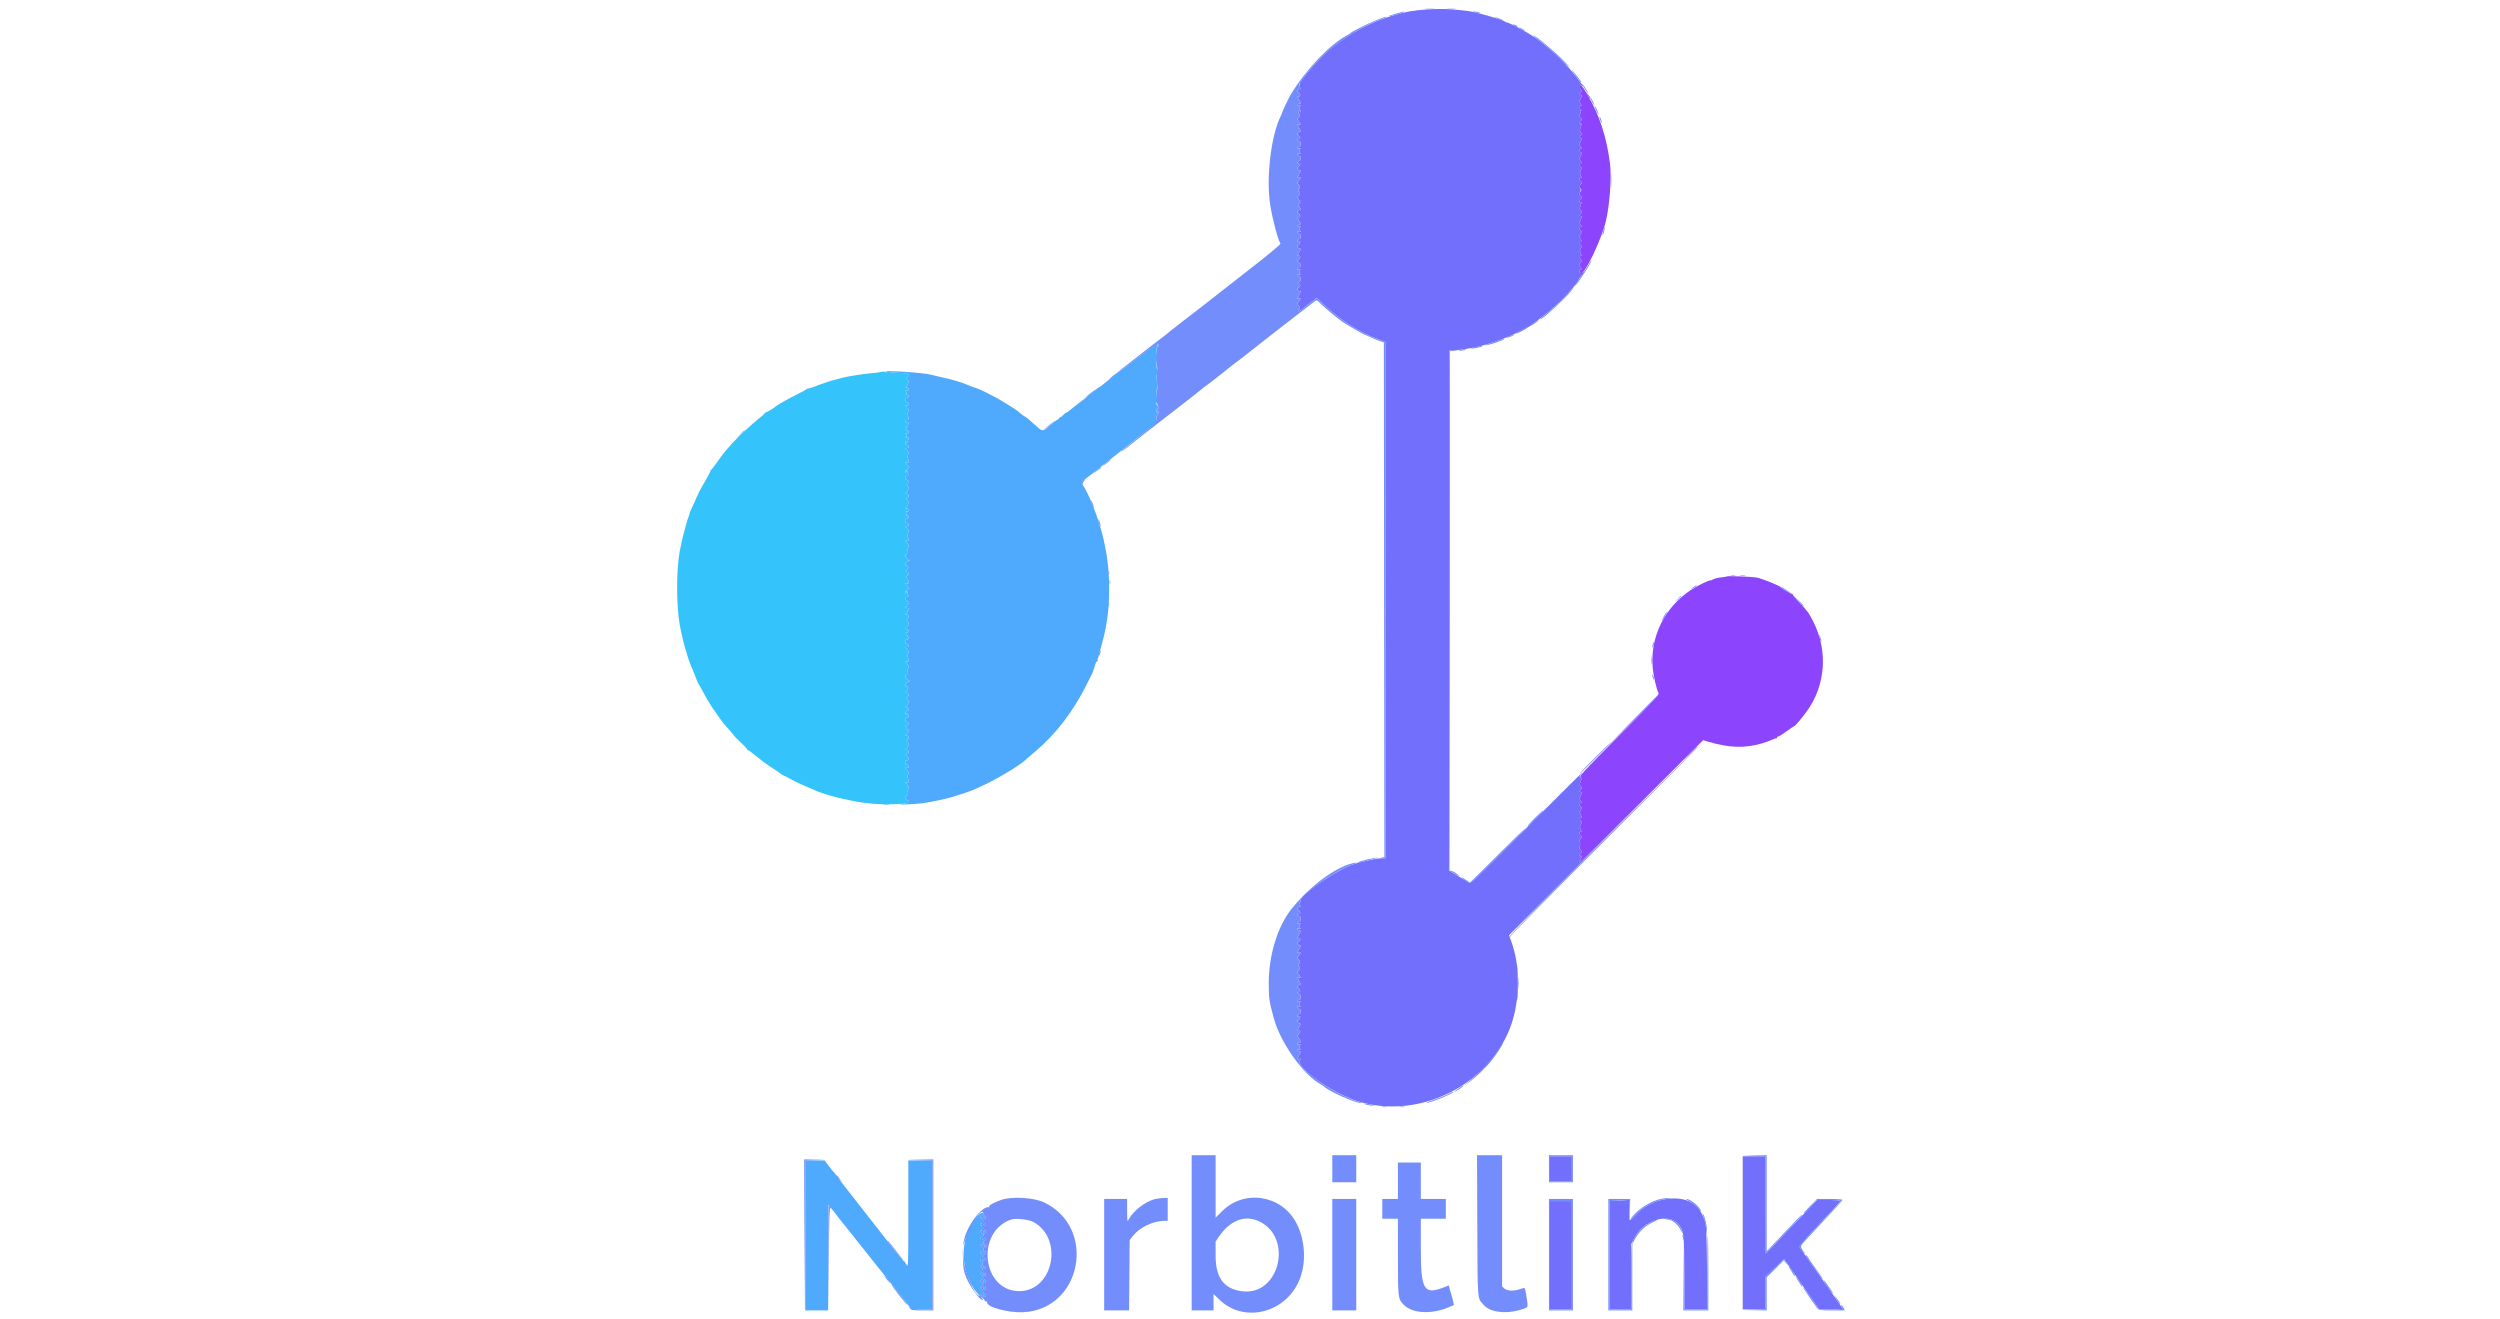
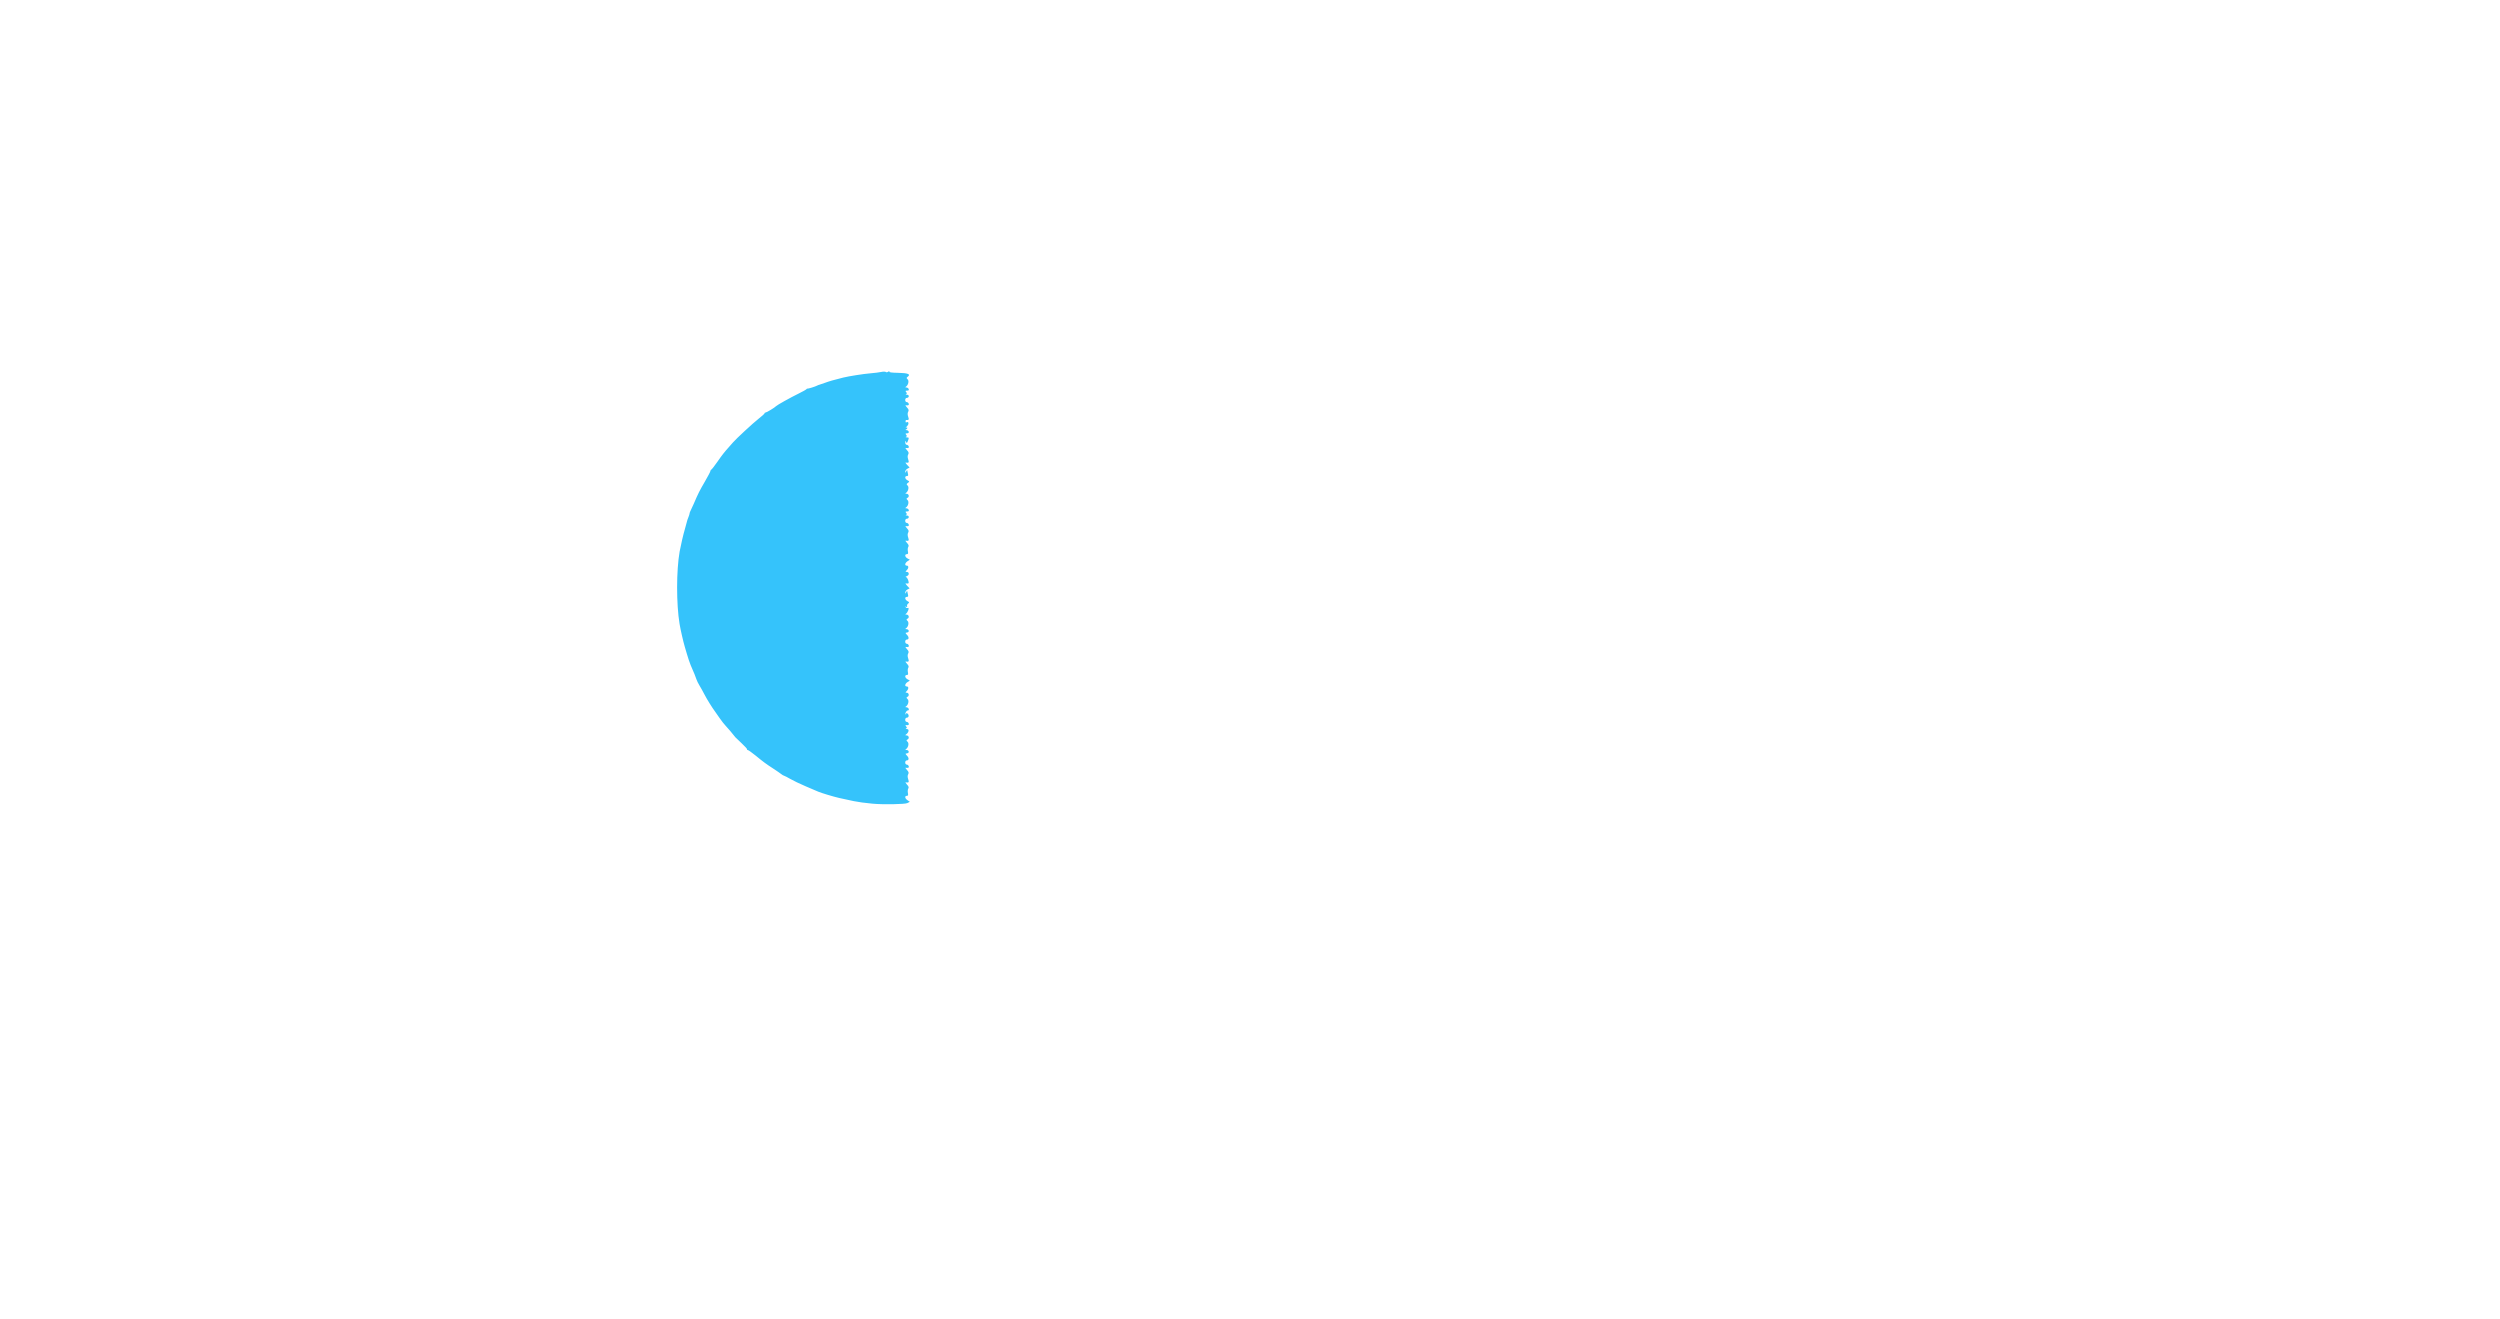
<svg xmlns="http://www.w3.org/2000/svg" id="svg" version="1.1" width="400" height="211.035" viewBox="0, 0, 400,211.035">
  <g id="svgg">
-     <path id="path0" d="M228.333 1.514 C 225.963 1.690,225.225 1.816,223.167 2.396 C 217.801 3.909,212.858 7.113,209.510 11.250 C 207.920 13.214,207.808 13.411,207.998 13.912 C 208.090 14.154,208.099 14.311,208.018 14.261 C 207.937 14.211,207.784 14.275,207.677 14.404 C 207.546 14.562,207.539 14.671,207.658 14.744 C 208.067 14.998,208.185 15.484,207.819 15.414 C 207.548 15.362,207.511 15.395,207.650 15.564 C 207.749 15.683,207.781 15.830,207.721 15.890 C 207.660 15.951,207.690 16.000,207.786 16.000 C 207.882 16.000,208.000 16.150,208.048 16.334 C 208.096 16.517,208.076 16.630,208.003 16.585 C 207.931 16.540,207.781 16.612,207.671 16.745 C 207.505 16.945,207.532 16.975,207.833 16.917 C 208.140 16.858,208.164 16.886,207.989 17.097 C 207.831 17.287,207.828 17.394,207.974 17.540 C 208.080 17.647,208.166 17.812,208.164 17.908 C 208.163 18.005,208.098 17.983,208.021 17.861 C 207.907 17.682,207.860 17.690,207.778 17.903 C 207.723 18.048,207.750 18.167,207.839 18.167 C 208.089 18.167,208.029 18.602,207.746 18.837 C 207.529 19.017,207.525 19.087,207.720 19.316 C 208.166 19.837,208.191 19.986,207.823 19.915 C 207.549 19.862,207.510 19.895,207.650 20.064 C 207.749 20.183,207.781 20.330,207.721 20.390 C 207.660 20.451,207.690 20.500,207.786 20.500 C 207.882 20.500,208.000 20.650,208.048 20.834 C 208.096 21.017,208.076 21.130,208.003 21.085 C 207.931 21.040,207.784 21.109,207.677 21.237 C 207.546 21.396,207.539 21.505,207.658 21.578 C 208.067 21.831,208.185 22.318,207.819 22.247 C 207.531 22.192,207.505 22.222,207.671 22.422 C 207.781 22.554,207.919 22.633,207.977 22.597 C 208.036 22.561,208.083 22.743,208.083 23.000 C 208.083 23.257,208.036 23.439,207.977 23.403 C 207.919 23.367,207.781 23.446,207.671 23.578 C 207.505 23.779,207.532 23.808,207.833 23.750 C 208.136 23.692,208.163 23.721,207.994 23.923 C 207.836 24.114,207.836 24.219,207.994 24.410 C 208.163 24.612,208.136 24.642,207.833 24.583 C 207.532 24.525,207.505 24.555,207.671 24.755 C 207.781 24.888,207.919 24.967,207.977 24.931 C 208.036 24.895,208.083 25.076,208.083 25.333 C 208.083 25.591,208.036 25.772,207.977 25.736 C 207.919 25.700,207.781 25.779,207.671 25.912 C 207.505 26.111,207.531 26.142,207.819 26.086 C 208.185 26.016,208.067 26.502,207.658 26.756 C 207.539 26.829,207.546 26.938,207.677 27.096 C 207.784 27.225,207.931 27.293,208.003 27.248 C 208.076 27.203,208.096 27.316,208.048 27.500 C 208.000 27.683,207.882 27.833,207.786 27.833 C 207.690 27.833,207.660 27.883,207.721 27.943 C 207.781 28.003,207.749 28.150,207.650 28.270 C 207.510 28.438,207.549 28.471,207.823 28.419 C 208.191 28.348,208.166 28.497,207.720 29.018 C 207.525 29.246,207.529 29.317,207.746 29.497 C 208.016 29.721,208.093 30.167,207.861 30.167 C 207.785 30.167,207.722 30.279,207.722 30.417 C 207.722 30.554,207.785 30.667,207.861 30.667 C 208.090 30.667,208.018 31.111,207.752 31.331 C 207.536 31.511,207.548 31.591,207.846 31.971 C 208.106 32.301,208.135 32.426,207.969 32.494 C 207.717 32.597,207.594 33.000,207.814 33.000 C 207.895 33.000,208.000 33.150,208.048 33.334 C 208.096 33.517,208.076 33.630,208.003 33.585 C 207.931 33.540,207.784 33.609,207.677 33.737 C 207.546 33.896,207.539 34.005,207.658 34.078 C 208.067 34.331,208.185 34.818,207.819 34.747 C 207.548 34.695,207.511 34.729,207.650 34.897 C 207.749 35.016,207.781 35.163,207.721 35.224 C 207.660 35.284,207.690 35.333,207.786 35.333 C 207.882 35.333,208.000 35.483,208.048 35.667 C 208.096 35.850,208.076 35.964,208.003 35.919 C 207.931 35.874,207.781 35.946,207.671 36.078 C 207.504 36.279,207.534 36.308,207.848 36.247 C 208.129 36.193,208.177 36.223,208.037 36.363 C 207.911 36.489,207.902 36.650,208.009 36.849 C 208.142 37.098,208.110 37.137,207.819 37.081 C 207.531 37.025,207.505 37.055,207.671 37.255 C 207.781 37.388,207.919 37.467,207.977 37.431 C 208.036 37.395,208.083 37.576,208.083 37.833 C 208.083 38.091,208.036 38.272,207.977 38.236 C 207.919 38.200,207.781 38.279,207.671 38.412 C 207.505 38.611,207.531 38.642,207.819 38.586 C 208.185 38.516,208.067 39.002,207.658 39.256 C 207.539 39.329,207.546 39.438,207.677 39.596 C 207.784 39.725,207.931 39.793,208.003 39.748 C 208.076 39.703,208.096 39.816,208.048 40.000 C 208.000 40.183,207.882 40.333,207.786 40.333 C 207.690 40.333,207.660 40.383,207.721 40.443 C 207.781 40.503,207.749 40.650,207.650 40.770 C 207.511 40.938,207.548 40.972,207.819 40.919 C 208.185 40.849,208.067 41.336,207.658 41.589 C 207.539 41.662,207.546 41.771,207.677 41.930 C 207.784 42.058,207.919 42.133,207.977 42.097 C 208.036 42.061,208.083 42.205,208.083 42.417 C 208.083 42.628,208.036 42.772,207.977 42.736 C 207.919 42.700,207.781 42.779,207.671 42.912 C 207.505 43.112,207.532 43.141,207.833 43.083 C 208.136 43.025,208.163 43.054,207.994 43.257 C 207.836 43.447,207.836 43.553,207.994 43.743 C 208.163 43.946,208.136 43.975,207.833 43.917 C 207.532 43.859,207.505 43.888,207.671 44.088 C 207.781 44.221,207.919 44.300,207.977 44.264 C 208.036 44.228,208.083 44.409,208.083 44.667 C 208.083 44.924,208.036 45.105,207.977 45.069 C 207.919 45.033,207.781 45.112,207.671 45.245 C 207.505 45.445,207.531 45.475,207.819 45.419 C 208.185 45.349,208.067 45.836,207.658 46.089 C 207.539 46.162,207.546 46.271,207.677 46.430 C 207.784 46.558,207.931 46.626,208.003 46.581 C 208.076 46.536,208.096 46.650,208.048 46.833 C 208.000 47.017,207.882 47.167,207.786 47.167 C 207.690 47.167,207.660 47.216,207.721 47.276 C 207.781 47.337,207.749 47.484,207.650 47.603 C 207.510 47.772,207.549 47.805,207.823 47.752 C 208.191 47.681,208.166 47.830,207.720 48.351 C 207.525 48.579,207.529 48.650,207.746 48.830 C 208.016 49.054,208.093 49.500,207.861 49.500 C 207.785 49.500,207.722 49.611,207.722 49.747 C 207.722 49.915,207.956 49.807,208.444 49.414 C 208.842 49.095,209.504 48.562,209.916 48.230 L 210.666 47.627 211.708 48.631 C 214.383 51.210,217.494 53.199,220.625 54.334 L 221.667 54.711 221.667 96.021 L 221.667 137.331 221.042 137.318 C 220.533 137.308,219.180 137.571,217.167 138.073 C 214.422 138.756,207.589 143.366,208.098 144.191 C 208.147 144.269,208.109 144.333,208.014 144.333 C 207.898 144.333,207.895 144.473,208.004 144.760 C 208.093 144.994,208.099 145.145,208.018 145.095 C 207.937 145.045,207.784 145.109,207.677 145.237 C 207.546 145.396,207.539 145.505,207.658 145.578 C 208.067 145.831,208.185 146.318,207.819 146.247 C 207.531 146.192,207.505 146.222,207.671 146.422 C 207.781 146.554,207.919 146.633,207.977 146.597 C 208.036 146.561,208.083 146.743,208.083 147.000 C 208.083 147.257,208.036 147.439,207.977 147.403 C 207.919 147.367,207.781 147.446,207.671 147.578 C 207.505 147.779,207.532 147.808,207.833 147.750 C 208.136 147.692,208.163 147.721,207.994 147.923 C 207.836 148.114,207.836 148.219,207.994 148.410 C 208.163 148.612,208.136 148.642,207.833 148.583 C 207.532 148.525,207.505 148.555,207.671 148.755 C 207.781 148.888,207.931 148.960,208.003 148.915 C 208.076 148.870,208.096 148.983,208.048 149.166 C 208.000 149.350,207.882 149.500,207.786 149.500 C 207.690 149.500,207.660 149.549,207.721 149.610 C 207.781 149.670,207.749 149.817,207.650 149.936 C 207.511 150.105,207.548 150.138,207.819 150.086 C 208.185 150.016,208.067 150.502,207.658 150.756 C 207.539 150.829,207.546 150.938,207.677 151.096 C 207.784 151.225,207.931 151.293,208.003 151.248 C 208.076 151.203,208.096 151.316,208.048 151.500 C 208.000 151.683,207.882 151.833,207.786 151.833 C 207.690 151.833,207.660 151.883,207.721 151.943 C 207.781 152.003,207.749 152.150,207.650 152.270 C 207.510 152.438,207.549 152.471,207.823 152.419 C 208.191 152.348,208.166 152.497,207.720 153.018 C 207.525 153.246,207.529 153.317,207.746 153.497 C 208.016 153.721,208.093 154.167,207.861 154.167 C 207.785 154.167,207.722 154.279,207.722 154.417 C 207.722 154.554,207.785 154.667,207.861 154.667 C 208.093 154.667,208.016 155.112,207.746 155.337 C 207.529 155.517,207.525 155.587,207.720 155.816 C 208.166 156.337,208.191 156.486,207.823 156.415 C 207.549 156.362,207.510 156.395,207.650 156.564 C 207.749 156.683,207.781 156.830,207.721 156.890 C 207.660 156.951,207.690 157.000,207.786 157.000 C 207.882 157.000,208.000 157.150,208.048 157.334 C 208.096 157.517,208.076 157.630,208.003 157.585 C 207.931 157.540,207.784 157.609,207.677 157.737 C 207.546 157.896,207.539 158.005,207.658 158.078 C 208.067 158.331,208.185 158.818,207.819 158.747 C 207.531 158.692,207.505 158.722,207.671 158.922 C 207.781 159.054,207.919 159.133,207.977 159.097 C 208.036 159.061,208.083 159.243,208.083 159.500 C 208.083 159.757,208.036 159.939,207.977 159.903 C 207.919 159.867,207.781 159.946,207.671 160.078 C 207.505 160.279,207.532 160.308,207.833 160.250 C 208.136 160.192,208.163 160.221,207.994 160.423 C 207.836 160.614,207.836 160.719,207.994 160.910 C 208.163 161.112,208.136 161.142,207.833 161.083 C 207.532 161.025,207.505 161.055,207.671 161.255 C 207.781 161.388,207.919 161.467,207.977 161.431 C 208.036 161.395,208.083 161.576,208.083 161.833 C 208.083 162.091,208.036 162.272,207.977 162.236 C 207.919 162.200,207.781 162.279,207.671 162.412 C 207.505 162.611,207.531 162.642,207.819 162.586 C 208.185 162.516,208.067 163.002,207.658 163.256 C 207.539 163.329,207.546 163.438,207.677 163.596 C 207.784 163.725,207.931 163.793,208.003 163.748 C 208.076 163.703,208.096 163.816,208.048 164.000 C 208.000 164.183,207.882 164.333,207.786 164.333 C 207.690 164.333,207.660 164.383,207.721 164.443 C 207.781 164.503,207.749 164.650,207.650 164.770 C 207.511 164.938,207.548 164.972,207.819 164.919 C 208.186 164.849,208.067 165.336,207.655 165.591 C 207.536 165.664,207.556 165.790,207.714 165.975 C 207.998 166.307,208.222 166.887,208.017 166.760 C 207.937 166.711,207.781 166.779,207.671 166.912 C 207.505 167.112,207.532 167.141,207.833 167.083 C 208.136 167.025,208.163 167.054,207.994 167.257 C 207.836 167.447,207.836 167.553,207.994 167.743 C 208.163 167.946,208.136 167.975,207.833 167.917 C 207.532 167.859,207.505 167.888,207.671 168.088 C 207.781 168.221,207.931 168.293,208.003 168.248 C 208.076 168.203,208.096 168.316,208.048 168.500 C 208.000 168.683,207.882 168.833,207.786 168.833 C 207.690 168.833,207.660 168.883,207.721 168.943 C 207.781 169.003,207.749 169.150,207.650 169.270 C 207.511 169.438,207.548 169.472,207.819 169.419 C 208.122 169.361,208.145 169.396,207.990 169.685 C 207.335 170.910,213.775 175.293,217.833 176.383 C 228.983 179.380,241.138 171.630,242.600 160.593 C 242.648 160.231,242.722 159.878,242.765 159.808 C 242.888 159.609,242.882 155.317,242.757 154.667 C 242.696 154.346,242.622 153.896,242.592 153.667 C 242.492 152.895,242.153 151.590,241.798 150.611 L 241.445 149.639 255.348 135.695 C 262.994 128.025,265.575 125.406,261.083 129.875 C 256.591 134.344,252.850 138.000,252.771 138.000 C 252.691 138.000,252.719 137.888,252.833 137.750 C 252.947 137.613,252.985 137.500,252.917 137.500 C 252.848 137.500,252.880 137.394,252.988 137.265 C 253.137 137.085,253.136 137.001,252.982 136.906 C 252.845 136.821,252.824 136.855,252.915 137.016 C 253.022 137.203,253.005 137.209,252.828 137.046 C 252.646 136.877,252.656 136.788,252.884 136.536 C 253.140 136.253,253.140 136.211,252.886 135.957 C 252.684 135.756,252.660 135.626,252.792 135.467 C 253.089 135.109,253.093 135.063,252.852 134.772 C 252.653 134.533,252.659 134.452,252.890 134.196 C 253.137 133.923,253.138 133.876,252.894 133.632 C 252.604 133.342,252.733 132.921,253.053 133.113 C 253.165 133.180,253.152 133.109,253.021 132.949 C 252.895 132.794,252.848 132.667,252.917 132.667 C 252.985 132.667,252.947 132.554,252.833 132.417 C 252.667 132.216,252.669 132.167,252.841 132.167 C 252.959 132.167,253.006 132.117,252.946 132.057 C 252.886 131.997,252.911 131.857,253.004 131.746 C 253.119 131.607,253.096 131.482,252.929 131.343 C 252.652 131.113,252.769 130.609,253.059 130.783 C 253.164 130.846,253.147 130.770,253.021 130.615 C 252.895 130.460,252.858 130.332,252.938 130.331 C 253.018 130.329,252.971 130.254,252.833 130.164 C 252.611 130.018,252.611 129.982,252.833 129.836 C 252.971 129.746,253.018 129.671,252.938 129.669 C 252.858 129.668,252.881 129.560,252.989 129.430 C 253.143 129.245,253.128 129.162,252.919 129.045 C 252.756 128.954,252.695 128.787,252.761 128.616 C 252.820 128.461,252.943 128.382,253.035 128.438 C 253.126 128.495,253.068 128.338,252.905 128.090 C 252.655 127.707,252.646 127.615,252.847 127.488 C 252.977 127.406,253.018 127.337,252.938 127.336 C 252.858 127.334,252.881 127.227,252.989 127.097 C 253.144 126.910,253.122 126.822,252.884 126.680 C 252.597 126.508,252.597 126.492,252.878 126.324 C 253.142 126.165,253.147 126.112,252.924 125.793 C 252.741 125.533,252.724 125.381,252.858 125.220 C 252.959 125.099,252.985 125.000,252.917 125.000 C 252.848 125.000,252.885 124.888,252.998 124.752 C 253.165 124.551,253.152 124.484,252.928 124.398 C 252.673 124.300,252.673 124.269,252.935 123.979 C 253.091 123.807,253.170 123.667,253.111 123.667 C 253.052 123.667,249.032 127.660,244.177 132.542 C 235.428 141.338,235.346 141.414,234.945 141.167 C 234.722 141.029,233.931 140.550,233.186 140.102 L 231.833 139.288 231.875 97.686 L 231.917 56.083 232.583 56.066 C 232.950 56.057,233.588 55.989,234.000 55.916 C 234.412 55.844,234.900 55.763,235.083 55.738 C 237.349 55.426,241.282 54.075,243.391 52.884 C 243.927 52.581,244.427 52.333,244.502 52.333 C 244.577 52.333,244.664 52.277,244.694 52.208 C 244.725 52.140,245.275 51.737,245.917 51.313 C 248.184 49.815,251.778 46.302,252.524 44.856 C 252.648 44.614,252.835 44.342,252.939 44.250 C 253.042 44.158,253.257 43.858,253.417 43.583 C 253.702 43.090,253.702 43.088,253.395 43.454 C 253.047 43.868,252.585 43.740,252.762 43.279 C 252.820 43.127,252.943 43.048,253.035 43.105 C 253.126 43.161,253.071 43.009,252.912 42.766 C 252.642 42.355,252.642 42.304,252.899 42.020 C 253.140 41.753,253.144 41.689,252.931 41.512 C 252.652 41.281,252.768 40.775,253.059 40.950 C 253.164 41.013,253.147 40.937,253.021 40.782 C 252.895 40.627,252.848 40.500,252.917 40.500 C 252.985 40.500,252.947 40.388,252.833 40.250 C 252.679 40.064,252.676 40.000,252.823 40.000 C 252.931 40.000,252.977 39.930,252.924 39.845 C 252.871 39.760,252.915 39.636,253.023 39.569 C 253.161 39.484,253.138 39.391,252.939 39.246 C 252.647 39.032,252.738 38.421,253.035 38.605 C 253.126 38.661,253.068 38.505,252.905 38.256 C 252.655 37.873,252.646 37.782,252.847 37.655 C 252.977 37.573,253.018 37.504,252.938 37.503 C 252.858 37.501,252.881 37.394,252.989 37.263 C 253.143 37.078,253.128 36.995,252.919 36.878 C 252.756 36.787,252.695 36.621,252.761 36.449 C 252.820 36.295,252.943 36.215,253.035 36.271 C 253.126 36.328,253.068 36.171,252.905 35.923 C 252.655 35.540,252.646 35.449,252.847 35.322 C 252.977 35.239,253.018 35.171,252.938 35.169 C 252.858 35.168,252.885 35.055,252.998 34.919 C 253.165 34.717,253.152 34.651,252.928 34.565 C 252.685 34.471,252.681 34.427,252.897 34.188 C 253.108 33.954,253.109 33.873,252.907 33.597 C 252.733 33.360,252.720 33.220,252.857 33.055 C 252.958 32.933,252.985 32.833,252.917 32.833 C 252.848 32.833,252.895 32.706,253.021 32.551 C 253.152 32.391,253.165 32.320,253.053 32.387 C 252.732 32.580,252.612 32.170,252.897 31.855 C 253.137 31.590,253.136 31.540,252.886 31.291 C 252.697 31.102,252.662 30.949,252.775 30.800 C 252.965 30.546,252.965 30.334,252.773 30.031 C 252.688 29.897,252.736 29.700,252.897 29.522 C 253.136 29.257,253.136 29.208,252.894 28.965 C 252.604 28.675,252.733 28.254,253.053 28.446 C 253.165 28.513,253.152 28.443,253.021 28.282 C 252.895 28.127,252.848 28.000,252.917 28.000 C 252.985 28.000,252.947 27.887,252.833 27.750 C 252.679 27.564,252.676 27.500,252.823 27.500 C 252.931 27.500,252.977 27.430,252.924 27.345 C 252.871 27.260,252.915 27.136,253.023 27.069 C 253.161 26.984,253.138 26.891,252.939 26.746 C 252.647 26.532,252.738 25.921,253.035 26.105 C 253.126 26.161,253.068 26.005,252.905 25.756 C 252.655 25.373,252.646 25.282,252.847 25.155 C 252.977 25.073,253.018 25.004,252.938 25.003 C 252.858 25.001,252.881 24.894,252.989 24.763 C 253.143 24.578,253.128 24.495,252.919 24.378 C 252.756 24.287,252.695 24.121,252.761 23.949 C 252.820 23.795,252.943 23.715,253.035 23.771 C 253.126 23.828,253.068 23.671,252.905 23.423 C 252.655 23.040,252.646 22.949,252.847 22.822 C 252.977 22.739,253.018 22.671,252.938 22.669 C 252.858 22.668,252.885 22.555,252.998 22.419 C 253.165 22.217,253.152 22.151,252.928 22.065 C 252.685 21.971,252.681 21.927,252.897 21.688 C 253.108 21.454,253.109 21.373,252.907 21.097 C 252.733 20.860,252.720 20.720,252.857 20.555 C 252.958 20.433,252.985 20.333,252.917 20.333 C 252.848 20.333,252.880 20.228,252.988 20.098 C 253.137 19.918,253.136 19.834,252.982 19.739 C 252.845 19.654,252.824 19.689,252.915 19.849 C 253.022 20.037,253.005 20.043,252.828 19.879 C 252.646 19.710,252.656 19.621,252.884 19.370 C 253.141 19.086,253.140 19.045,252.879 18.783 C 252.670 18.575,252.646 18.454,252.786 18.314 C 252.889 18.211,252.930 18.010,252.875 17.869 C 252.805 17.686,252.845 17.647,253.013 17.735 C 253.144 17.803,253.117 17.750,252.955 17.617 C 252.652 17.369,252.725 16.747,253.035 16.938 C 253.126 16.995,253.068 16.838,252.905 16.590 C 252.655 16.207,252.646 16.115,252.847 15.988 C 252.977 15.906,253.018 15.837,252.938 15.836 C 252.858 15.834,252.881 15.727,252.989 15.597 C 253.143 15.411,253.127 15.328,252.915 15.209 C 252.674 15.074,252.673 15.036,252.900 14.847 C 253.127 14.658,253.128 14.595,252.901 14.250 C 252.632 13.838,252.823 13.541,253.208 13.772 C 253.366 13.867,253.372 13.839,253.235 13.657 C 251.476 11.324,250.785 10.511,249.473 9.232 C 247.803 7.603,245.812 6.045,244.333 5.211 C 242.758 4.322,241.167 3.521,241.167 3.616 C 241.167 3.666,241.073 3.632,240.958 3.540 C 240.493 3.167,236.188 1.915,234.833 1.759 C 234.696 1.744,234.171 1.682,233.667 1.622 C 231.966 1.421,230.093 1.383,228.333 1.514 M253.983 15.083 C 254.264 15.627,254.495 15.928,254.494 15.750 C 254.493 15.658,254.339 15.396,254.152 15.167 C 253.925 14.890,253.869 14.862,253.983 15.083 M260.335 116.250 L 255.253 121.417 260.411 116.298 C 263.248 113.483,265.535 111.158,265.493 111.132 C 265.451 111.105,263.130 113.408,260.335 116.250 M270.329 120.625 L 269.250 121.750 270.375 120.671 C 270.994 120.078,271.500 119.572,271.500 119.546 C 271.500 119.424,271.330 119.580,270.329 120.625 M248.000 187.000 L 248.000 189.000 249.750 189.000 L 251.500 189.000 251.500 187.000 L 251.500 185.000 249.750 185.000 L 248.000 185.000 248.000 187.000 M278.833 197.250 L 278.833 209.500 280.667 209.500 L 282.500 209.500 282.500 206.870 L 282.500 204.240 283.542 203.241 C 284.115 202.691,284.782 202.068,285.025 201.857 L 285.466 201.474 288.272 205.487 L 291.077 209.500 292.955 209.500 C 293.988 209.500,294.833 209.457,294.833 209.404 C 294.833 209.351,293.547 207.495,291.974 205.279 C 288.007 199.689,288.066 199.773,287.938 199.549 C 287.869 199.428,288.372 198.763,289.203 197.878 C 292.857 193.985,294.421 192.283,294.472 192.148 C 294.503 192.067,293.675 192.000,292.633 192.000 L 290.739 192.000 288.661 194.177 C 287.518 195.374,285.668 197.305,284.550 198.468 L 282.516 200.583 282.508 192.792 L 282.500 185.000 280.667 185.000 L 278.833 185.000 278.833 197.250 M266.655 191.830 C 264.730 192.078,262.952 193.024,261.572 194.535 C 261.057 195.099,260.727 195.354,260.727 195.188 C 260.726 195.039,260.713 194.255,260.696 193.445 L 260.667 191.974 259.625 192.064 C 259.052 192.113,258.340 192.157,258.042 192.160 L 257.500 192.167 257.500 200.833 L 257.500 209.500 259.250 209.500 L 261.000 209.500 261.000 204.283 L 261.000 199.065 261.423 198.216 C 262.903 195.247,266.901 193.945,268.549 195.896 C 269.428 196.936,269.476 197.357,269.489 204.125 L 269.500 209.500 271.348 209.500 L 273.196 209.500 273.123 202.875 C 273.054 196.652,273.028 196.183,272.690 195.147 C 271.841 192.540,269.812 191.425,266.655 191.830 M248.000 200.833 L 248.000 209.500 249.750 209.500 L 251.500 209.500 251.500 200.833 L 251.500 192.167 249.750 192.167 L 248.000 192.167 248.000 200.833 " stroke="none" fill="#716ffc" fill-rule="evenodd" />
-     <path id="path1" d="M181.805 57.411 C 180.002 58.820,178.484 59.928,178.430 59.875 C 178.377 59.821,178.333 59.853,178.333 59.944 C 178.333 60.035,178.015 60.340,177.625 60.622 C 177.235 60.903,176.692 61.328,176.417 61.566 C 176.142 61.805,175.863 62.000,175.798 62.000 C 175.733 62.000,175.545 62.139,175.381 62.309 C 175.218 62.479,174.258 63.245,173.250 64.012 C 172.242 64.779,171.271 65.540,171.094 65.703 C 170.916 65.867,170.706 66.000,170.627 66.000 C 170.549 66.000,170.300 66.198,170.075 66.441 C 169.851 66.684,169.664 66.815,169.662 66.733 C 169.659 66.651,169.580 66.715,169.487 66.875 C 169.393 67.035,169.255 67.167,169.179 67.167 C 169.104 67.167,168.730 67.452,168.348 67.801 C 167.028 69.008,166.815 69.070,166.128 68.452 C 164.846 67.296,164.099 66.667,164.010 66.666 C 163.959 66.666,163.692 66.480,163.417 66.253 C 163.142 66.026,162.842 65.781,162.750 65.708 C 162.290 65.345,159.814 63.833,159.083 63.470 C 158.625 63.242,158.100 62.970,157.917 62.867 C 157.473 62.616,156.047 62.000,155.909 62.000 C 155.849 62.000,155.564 61.896,155.275 61.769 C 153.917 61.172,152.392 60.715,150.250 60.263 C 149.700 60.148,149.100 60.006,148.917 59.949 C 147.917 59.640,141.575 59.217,141.732 59.470 C 141.777 59.544,142.586 59.623,143.528 59.645 C 145.262 59.686,145.773 59.874,145.237 60.276 C 145.013 60.443,145.011 60.497,145.220 60.692 C 145.482 60.937,145.321 61.632,144.948 61.869 C 144.813 61.955,144.837 61.996,145.024 61.997 C 145.174 61.999,145.341 62.112,145.394 62.250 C 145.460 62.423,145.382 62.500,145.141 62.500 C 144.861 62.500,144.831 62.546,144.987 62.734 C 145.136 62.913,145.131 62.988,144.965 63.054 C 144.847 63.101,144.916 63.146,145.120 63.154 C 145.531 63.168,145.479 63.667,145.066 63.667 C 144.938 63.667,144.833 63.817,144.833 64.000 C 144.833 64.183,144.938 64.333,145.066 64.333 C 145.193 64.333,145.341 64.446,145.394 64.583 C 145.484 64.818,145.300 64.916,144.917 64.839 C 144.825 64.821,144.914 64.981,145.114 65.195 C 145.395 65.495,145.439 65.652,145.309 65.884 C 145.195 66.087,145.196 66.343,145.311 66.675 C 145.475 67.145,145.414 67.242,144.986 67.196 C 144.933 67.190,144.889 67.290,144.889 67.419 C 144.889 67.547,144.936 67.623,144.994 67.587 C 145.375 67.352,145.495 67.827,145.141 68.169 C 144.926 68.378,144.844 68.496,144.958 68.431 C 145.073 68.367,145.167 68.387,145.167 68.476 C 145.167 68.566,145.073 68.677,144.958 68.723 C 144.827 68.776,144.851 68.812,145.024 68.820 C 145.450 68.841,145.563 69.333,145.141 69.333 C 144.861 69.333,144.831 69.379,144.987 69.567 C 145.136 69.747,145.131 69.821,144.965 69.887 C 144.847 69.935,144.912 69.980,145.111 69.987 C 145.442 69.999,145.456 70.041,145.281 70.504 C 145.122 70.925,145.071 70.960,144.974 70.712 C 144.875 70.463,144.855 70.475,144.845 70.792 C 144.838 71.007,144.932 71.167,145.066 71.167 C 145.193 71.167,145.341 71.279,145.394 71.417 C 145.484 71.651,145.300 71.750,144.917 71.673 C 144.825 71.654,144.914 71.814,145.114 72.028 C 145.395 72.328,145.439 72.485,145.309 72.717 C 145.195 72.921,145.196 73.176,145.311 73.509 C 145.481 73.996,145.397 74.102,144.917 74.006 C 144.825 73.988,144.926 74.160,145.141 74.389 L 145.531 74.805 145.182 74.992 C 144.990 75.094,144.839 75.307,144.845 75.464 C 144.855 75.705,144.877 75.699,144.984 75.426 C 145.101 75.125,145.119 75.131,145.220 75.509 C 145.377 76.096,145.362 76.167,145.083 76.167 C 144.707 76.167,144.783 76.628,145.197 76.849 C 145.536 77.031,145.541 77.058,145.270 77.256 C 145.018 77.440,145.012 77.498,145.220 77.692 C 145.482 77.937,145.321 78.632,144.948 78.869 C 144.813 78.955,144.837 78.996,145.024 78.997 C 145.401 79.001,145.544 79.459,145.224 79.638 C 144.992 79.768,144.990 79.811,145.211 80.017 C 145.481 80.270,145.328 80.961,144.948 81.202 C 144.813 81.288,144.837 81.329,145.024 81.331 C 145.174 81.332,145.341 81.446,145.394 81.583 C 145.460 81.756,145.382 81.833,145.141 81.833 C 144.861 81.833,144.831 81.879,144.987 82.067 C 145.136 82.247,145.131 82.321,144.965 82.387 C 144.847 82.435,144.916 82.480,145.120 82.487 C 145.531 82.501,145.479 83.000,145.066 83.000 C 144.938 83.000,144.833 83.150,144.833 83.333 C 144.833 83.517,144.938 83.667,145.066 83.667 C 145.193 83.667,145.341 83.779,145.394 83.917 C 145.484 84.151,145.300 84.250,144.917 84.173 C 144.825 84.154,144.914 84.314,145.114 84.528 C 145.395 84.828,145.439 84.985,145.309 85.217 C 145.195 85.421,145.196 85.676,145.311 86.009 C 145.481 86.496,145.397 86.602,144.917 86.506 C 144.825 86.488,144.915 86.649,145.117 86.864 C 145.381 87.145,145.440 87.325,145.326 87.503 C 145.239 87.639,145.211 87.956,145.264 88.208 C 145.336 88.556,145.296 88.667,145.097 88.667 C 144.712 88.667,144.775 89.087,145.203 89.371 L 145.572 89.616 145.203 89.814 C 144.785 90.038,144.704 90.500,145.083 90.500 C 145.410 90.500,145.403 90.906,145.071 91.238 C 144.850 91.460,144.847 91.500,145.054 91.500 C 145.478 91.500,145.530 91.999,145.122 92.162 C 144.918 92.245,144.836 92.317,144.942 92.323 C 145.048 92.329,145.212 92.558,145.308 92.833 C 145.481 93.330,145.399 93.436,144.917 93.339 C 144.825 93.321,144.926 93.493,145.141 93.722 L 145.531 94.138 145.182 94.325 C 144.990 94.428,144.839 94.640,144.845 94.798 C 144.855 95.038,144.877 95.032,144.984 94.759 C 145.101 94.458,145.119 94.465,145.220 94.842 C 145.377 95.429,145.362 95.500,145.083 95.500 C 144.707 95.500,144.783 95.961,145.197 96.183 C 145.512 96.351,145.526 96.402,145.307 96.564 C 145.168 96.666,145.089 96.854,145.132 96.982 C 145.184 97.136,145.139 97.169,144.996 97.081 C 144.851 96.991,144.823 97.015,144.908 97.152 C 144.977 97.264,145.135 97.317,145.260 97.269 C 145.542 97.161,145.260 98.004,144.948 98.202 C 144.813 98.288,144.837 98.329,145.024 98.331 C 145.401 98.334,145.544 98.792,145.224 98.971 C 144.992 99.101,144.990 99.144,145.211 99.351 C 145.481 99.603,145.328 100.294,144.948 100.536 C 144.813 100.622,144.837 100.662,145.024 100.664 C 145.440 100.668,145.547 101.136,145.146 101.198 C 144.816 101.249,144.816 101.256,145.126 101.587 C 145.471 101.955,145.443 102.333,145.069 102.333 C 144.940 102.333,144.833 102.483,144.833 102.667 C 144.833 102.850,144.938 103.000,145.066 103.000 C 145.193 103.000,145.341 103.112,145.394 103.250 C 145.484 103.484,145.300 103.583,144.917 103.506 C 144.825 103.488,144.914 103.647,145.114 103.861 C 145.395 104.161,145.439 104.319,145.309 104.550 C 145.195 104.754,145.196 105.010,145.311 105.342 C 145.481 105.829,145.397 105.936,144.917 105.839 C 144.825 105.821,144.915 105.982,145.117 106.197 C 145.381 106.478,145.440 106.658,145.326 106.836 C 145.239 106.972,145.211 107.290,145.264 107.542 C 145.336 107.889,145.296 108.000,145.097 108.000 C 144.712 108.000,144.775 108.421,145.203 108.705 L 145.572 108.950 145.203 109.147 C 144.785 109.371,144.704 109.833,145.083 109.833 C 145.410 109.833,145.403 110.239,145.071 110.571 C 144.850 110.793,144.847 110.833,145.054 110.833 C 145.407 110.833,145.532 111.299,145.224 111.471 C 144.992 111.601,144.990 111.644,145.211 111.851 C 145.481 112.103,145.328 112.794,144.948 113.036 C 144.813 113.122,144.837 113.162,145.024 113.164 C 145.174 113.166,145.341 113.279,145.394 113.417 C 145.450 113.563,145.396 113.667,145.263 113.667 C 145.026 113.667,144.760 114.149,144.913 114.302 C 144.961 114.350,145.000 114.298,145.000 114.188 C 145.000 114.037,145.057 114.041,145.229 114.201 C 145.498 114.452,145.399 114.833,145.066 114.833 C 144.938 114.833,144.833 114.983,144.833 115.167 C 144.833 115.350,144.938 115.500,145.066 115.500 C 145.193 115.500,145.341 115.612,145.394 115.750 C 145.482 115.981,145.304 116.081,144.930 116.010 C 144.846 115.994,144.868 116.091,144.979 116.224 C 145.138 116.416,145.135 116.486,144.965 116.554 C 144.847 116.601,144.921 116.646,145.131 116.654 C 145.528 116.667,145.403 117.225,144.933 117.539 C 144.818 117.616,144.852 117.663,145.024 117.664 C 145.401 117.668,145.544 118.125,145.224 118.305 C 144.992 118.435,144.990 118.478,145.211 118.684 C 145.481 118.936,145.328 119.627,144.948 119.869 C 144.813 119.955,144.837 119.996,145.024 119.997 C 145.440 120.001,145.547 120.469,145.146 120.531 C 144.816 120.582,144.816 120.589,145.126 120.920 C 145.471 121.288,145.443 121.667,145.069 121.667 C 144.940 121.667,144.833 121.817,144.833 122.000 C 144.833 122.183,144.938 122.333,145.066 122.333 C 145.193 122.333,145.341 122.446,145.394 122.583 C 145.484 122.818,145.300 122.916,144.917 122.839 C 144.825 122.821,144.914 122.981,145.114 123.195 C 145.395 123.495,145.439 123.652,145.309 123.884 C 145.195 124.087,145.196 124.343,145.311 124.675 C 145.481 125.163,145.397 125.269,144.917 125.173 C 144.825 125.154,144.915 125.315,145.117 125.531 C 145.381 125.811,145.440 125.992,145.326 126.169 C 145.239 126.305,145.211 126.623,145.264 126.875 C 145.336 127.222,145.296 127.333,145.097 127.333 C 144.714 127.333,144.774 127.790,145.185 128.010 C 145.728 128.300,145.312 128.566,144.117 128.693 C 143.548 128.754,143.946 128.763,145.000 128.715 C 146.054 128.666,147.292 128.569,147.750 128.499 C 149.226 128.274,151.394 127.816,152.250 127.548 C 154.425 126.869,155.109 126.644,155.417 126.503 C 155.600 126.420,156.125 126.192,156.583 125.997 C 158.990 124.973,163.356 122.384,164.167 121.501 C 164.212 121.451,164.850 120.907,165.583 120.292 C 168.837 117.564,171.590 114.010,173.760 109.736 C 174.341 108.593,174.814 107.641,174.813 107.621 C 174.811 107.600,174.890 107.374,174.987 107.118 C 175.084 106.862,175.210 106.468,175.267 106.243 C 175.323 106.018,175.449 105.833,175.546 105.833 C 175.643 105.833,175.678 105.789,175.624 105.735 C 175.569 105.681,175.638 105.287,175.777 104.860 C 175.997 104.181,176.329 102.988,176.595 101.917 C 177.670 97.603,177.767 92.339,176.857 87.667 C 176.514 85.907,176.307 85.100,175.784 83.500 C 175.589 82.904,175.421 82.379,175.409 82.333 C 175.398 82.287,175.309 82.063,175.211 81.833 C 175.114 81.604,174.874 81.004,174.678 80.500 C 174.249 79.396,173.881 78.634,173.359 77.770 C 173.045 77.251,173.012 77.095,173.192 76.984 C 173.316 76.908,173.979 76.399,174.667 75.854 C 175.354 75.308,177.567 73.562,179.583 71.972 C 185.255 67.503,185.335 67.435,185.160 67.260 C 184.933 67.033,184.962 66.653,185.230 66.346 C 185.388 66.166,185.413 65.979,185.310 65.750 C 185.177 65.456,185.169 65.464,185.237 65.816 C 185.291 66.091,185.261 66.161,185.142 66.042 C 184.901 65.801,185.052 65.238,185.339 65.304 C 185.513 65.344,185.500 65.276,185.287 65.041 C 185.129 64.866,185.005 64.617,185.012 64.487 C 185.019 64.340,185.070 64.369,185.146 64.563 C 185.223 64.759,185.269 64.548,185.269 64.000 C 185.269 63.518,185.223 63.256,185.167 63.417 C 185.110 63.577,185.064 63.315,185.064 62.833 C 185.064 62.233,185.107 62.056,185.201 62.270 C 185.288 62.468,185.298 62.400,185.227 62.083 C 185.072 61.385,185.013 59.471,185.163 60.000 C 185.245 60.291,185.279 60.146,185.275 59.521 C 185.272 59.004,185.221 58.757,185.156 58.937 C 185.093 59.111,185.048 58.851,185.054 58.354 C 185.060 57.861,185.110 57.590,185.167 57.750 C 185.223 57.911,185.269 57.648,185.269 57.167 C 185.269 56.685,185.220 56.431,185.160 56.602 C 185.100 56.772,185.059 56.525,185.069 56.052 C 185.079 55.578,185.137 55.140,185.199 55.079 C 185.260 55.017,185.277 55.143,185.235 55.359 C 185.168 55.708,185.176 55.714,185.309 55.417 C 185.460 55.080,185.411 54.826,185.198 54.842 C 185.135 54.847,183.608 56.003,181.805 57.411 M118.491 69.458 L 117.917 70.083 118.542 69.509 C 119.123 68.974,119.243 68.833,119.116 68.833 C 119.088 68.833,118.807 69.115,118.491 69.458 M141.375 128.786 C 141.627 128.824,142.040 128.824,142.292 128.786 C 142.544 128.748,142.337 128.717,141.833 128.717 C 141.329 128.717,141.123 128.748,141.375 128.786 M128.833 197.667 L 128.833 209.667 130.667 209.667 L 132.500 209.667 132.506 201.208 L 132.511 192.750 132.852 193.167 C 133.039 193.396,133.318 193.735,133.471 193.920 C 133.624 194.105,133.971 194.555,134.241 194.920 C 134.511 195.285,134.779 195.621,134.835 195.667 C 134.891 195.713,135.645 196.650,136.510 197.750 C 138.385 200.134,138.335 200.071,139.031 200.934 C 139.335 201.310,139.808 201.906,140.083 202.258 C 140.505 202.800,141.815 204.430,142.553 205.333 C 142.666 205.471,143.455 206.465,144.308 207.542 L 145.858 209.500 147.512 209.500 L 149.167 209.500 149.167 197.583 L 149.167 185.667 147.250 185.667 L 145.333 185.667 145.333 194.287 C 145.333 202.529,145.321 202.889,145.043 202.495 C 144.883 202.269,144.777 202.008,144.807 201.917 C 144.837 201.825,144.807 201.804,144.741 201.870 C 144.675 201.936,144.065 201.261,143.386 200.370 C 142.706 199.479,142.033 198.607,141.889 198.433 C 141.745 198.259,140.568 196.759,139.274 195.100 C 137.980 193.441,136.831 191.971,136.720 191.833 C 135.884 190.794,134.032 188.384,133.804 188.041 C 133.651 187.809,133.463 187.573,133.386 187.518 C 133.309 187.462,132.950 187.023,132.589 186.542 L 131.932 185.667 130.382 185.667 L 128.833 185.667 128.833 197.667 M156.809 194.208 C 153.303 197.080,153.304 204.056,156.811 207.364 C 157.231 207.760,157.445 207.927,157.287 207.736 C 157.129 207.546,157.056 207.327,157.125 207.251 C 157.194 207.175,157.145 207.174,157.016 207.249 C 156.858 207.340,156.821 207.322,156.901 207.192 C 157.070 206.919,157.333 206.954,157.333 207.250 C 157.333 207.534,157.594 207.585,157.751 207.332 C 157.808 207.240,157.737 207.119,157.594 207.064 C 157.451 207.009,157.333 206.885,157.333 206.787 C 157.333 206.689,157.211 206.474,157.061 206.308 C 156.808 206.029,156.808 205.999,157.061 205.902 C 157.211 205.845,157.333 205.718,157.333 205.620 C 157.333 205.523,157.211 205.307,157.061 205.142 C 156.808 204.863,156.808 204.833,157.061 204.736 C 157.411 204.601,157.406 204.357,157.046 203.959 C 156.833 203.724,156.820 203.656,156.995 203.696 C 157.356 203.779,157.400 203.183,157.061 202.809 C 156.831 202.554,156.817 202.488,157.005 202.529 C 157.170 202.566,157.250 202.447,157.250 202.167 C 157.250 201.938,157.169 201.765,157.069 201.782 C 156.970 201.800,156.889 201.714,156.889 201.590 C 156.889 201.466,156.989 201.403,157.111 201.450 C 157.233 201.497,157.333 201.590,157.333 201.657 C 157.333 201.723,157.433 201.778,157.556 201.778 C 157.678 201.778,157.778 201.682,157.778 201.565 C 157.778 201.448,157.697 201.366,157.597 201.384 C 157.498 201.402,157.417 201.229,157.417 201.000 C 157.417 200.771,157.498 200.598,157.597 200.616 C 157.697 200.634,157.778 200.543,157.778 200.415 C 157.778 200.286,157.720 200.217,157.650 200.260 C 157.580 200.303,157.476 200.262,157.417 200.168 C 157.276 199.939,157.486 199.305,157.667 199.417 C 157.746 199.466,157.859 199.427,157.918 199.332 C 157.977 199.236,157.963 199.169,157.887 199.182 C 157.302 199.284,157.078 198.635,157.625 198.423 C 157.903 198.315,157.903 198.299,157.625 198.095 C 157.465 197.977,157.333 197.765,157.333 197.624 C 157.333 197.484,157.465 197.318,157.625 197.256 C 157.903 197.148,157.903 197.133,157.625 196.928 C 157.465 196.810,157.333 196.598,157.333 196.458 C 157.333 196.317,157.465 196.151,157.625 196.089 C 157.903 195.982,157.903 195.966,157.625 195.761 C 157.465 195.643,157.333 195.432,157.333 195.291 C 157.333 195.151,157.465 194.985,157.625 194.923 C 157.903 194.815,157.903 194.799,157.625 194.595 C 157.465 194.477,157.333 194.294,157.333 194.190 C 157.333 193.942,157.126 193.949,156.809 194.208 M157.333 194.750 C 157.333 194.887,157.263 195.000,157.177 195.000 C 156.966 195.000,156.816 194.740,156.949 194.607 C 157.137 194.419,157.333 194.492,157.333 194.750 M157.333 195.917 C 157.333 196.054,157.263 196.167,157.177 196.167 C 156.966 196.167,156.816 195.906,156.949 195.773 C 157.137 195.586,157.333 195.659,157.333 195.917 M157.333 197.083 C 157.333 197.221,157.263 197.333,157.177 197.333 C 156.966 197.333,156.816 197.073,156.949 196.940 C 157.137 196.752,157.333 196.826,157.333 197.083 M157.295 198.200 C 157.204 198.472,156.950 198.430,156.907 198.137 C 156.880 197.953,156.949 197.888,157.107 197.949 C 157.239 198.000,157.324 198.112,157.295 198.200 M157.295 199.366 C 157.204 199.638,156.950 199.597,156.907 199.303 C 156.880 199.119,156.949 199.055,157.107 199.115 C 157.239 199.166,157.324 199.279,157.295 199.366 M157.295 200.533 C 157.204 200.805,156.950 200.764,156.907 200.470 C 156.880 200.286,156.949 200.221,157.107 200.282 C 157.239 200.333,157.324 200.446,157.295 200.533 M157.333 202.750 C 157.333 202.857,157.433 202.944,157.556 202.944 C 157.678 202.944,157.778 202.857,157.778 202.750 C 157.778 202.643,157.678 202.556,157.556 202.556 C 157.433 202.556,157.333 202.643,157.333 202.750 M157.333 203.917 C 157.333 204.024,157.433 204.111,157.556 204.111 C 157.678 204.111,157.778 204.024,157.778 203.917 C 157.778 203.810,157.678 203.722,157.556 203.722 C 157.433 203.722,157.333 203.810,157.333 203.917 M157.444 204.778 C 157.251 204.971,157.324 205.278,157.565 205.278 C 157.692 205.278,157.781 205.180,157.764 205.060 C 157.721 204.767,157.580 204.642,157.444 204.778 M157.444 205.944 C 157.268 206.121,157.314 206.290,157.567 206.387 C 157.705 206.440,157.786 206.382,157.766 206.243 C 157.721 205.935,157.582 205.807,157.444 205.944 " stroke="none" fill="#4fa9fc" fill-rule="evenodd" />
    <path id="path2" d="M141.004 59.512 C 140.685 59.583,139.898 59.681,139.254 59.732 C 138.208 59.814,135.802 60.191,134.917 60.411 C 133.435 60.780,132.644 61.007,132.000 61.248 C 131.587 61.403,131.175 61.543,131.083 61.561 C 130.992 61.578,130.842 61.637,130.750 61.691 C 130.499 61.839,129.259 62.226,129.185 62.179 C 129.150 62.157,129.075 62.201,129.019 62.278 C 128.963 62.355,128.392 62.674,127.750 62.986 C 126.514 63.588,124.307 64.821,124.167 64.987 C 123.995 65.191,122.667 66.000,122.504 66.000 C 122.410 66.000,122.333 66.057,122.333 66.127 C 122.333 66.197,121.902 66.589,121.375 66.998 C 120.529 67.655,117.763 70.216,117.267 70.801 C 117.166 70.920,116.896 71.228,116.667 71.483 C 115.867 72.376,115.554 72.776,114.754 73.926 C 114.311 74.562,113.885 75.108,113.808 75.139 C 113.730 75.169,113.667 75.271,113.667 75.364 C 113.667 75.457,113.267 76.219,112.779 77.058 C 111.905 78.561,111.717 78.936,111.012 80.583 C 110.816 81.042,110.583 81.547,110.494 81.706 C 110.406 81.865,110.333 82.067,110.333 82.154 C 110.333 82.240,110.245 82.523,110.136 82.781 C 110.028 83.039,109.920 83.362,109.897 83.500 C 109.874 83.637,109.731 84.162,109.579 84.667 C 109.336 85.474,108.913 87.286,108.742 88.250 C 108.207 91.272,108.203 96.664,108.732 99.833 C 108.890 100.781,109.315 102.643,109.570 103.500 C 109.719 104.004,109.862 104.492,109.888 104.583 C 110.039 105.121,110.377 106.131,110.503 106.417 C 111.052 107.671,111.310 108.304,111.421 108.667 C 111.491 108.896,111.711 109.346,111.909 109.667 C 112.107 109.987,112.478 110.656,112.733 111.151 C 113.121 111.904,113.931 113.205,114.458 113.921 C 114.527 114.014,114.842 114.464,115.157 114.921 C 115.473 115.377,115.885 115.904,116.074 116.092 C 116.355 116.373,117.303 117.493,117.663 117.968 C 117.711 118.032,118.173 118.473,118.689 118.950 C 119.206 119.426,119.587 119.857,119.536 119.908 C 119.486 119.959,119.526 120.000,119.625 120.000 C 119.724 120.000,120.287 120.394,120.876 120.875 C 122.202 121.960,122.499 122.179,123.750 122.994 C 124.300 123.353,124.869 123.745,125.014 123.865 C 125.159 123.985,125.358 124.100,125.455 124.119 C 125.553 124.139,125.997 124.368,126.441 124.628 C 126.886 124.888,128.000 125.421,128.917 125.812 C 129.833 126.203,130.733 126.587,130.917 126.666 C 131.434 126.888,133.352 127.465,134.262 127.673 C 135.574 127.973,135.706 128.002,136.583 128.177 C 137.413 128.343,138.314 128.466,139.583 128.587 C 141.286 128.750,144.813 128.689,145.184 128.491 L 145.572 128.283 145.203 128.038 C 144.775 127.754,144.712 127.333,145.097 127.333 C 145.296 127.333,145.336 127.222,145.264 126.875 C 145.211 126.623,145.239 126.305,145.326 126.169 C 145.440 125.992,145.381 125.811,145.117 125.531 C 144.915 125.315,144.825 125.154,144.917 125.173 C 145.397 125.269,145.481 125.163,145.311 124.675 C 145.196 124.343,145.195 124.087,145.309 123.884 C 145.439 123.652,145.395 123.495,145.114 123.195 C 144.914 122.981,144.825 122.821,144.917 122.839 C 145.300 122.916,145.484 122.818,145.394 122.583 C 145.341 122.446,145.193 122.333,145.066 122.333 C 144.938 122.333,144.833 122.183,144.833 122.000 C 144.833 121.817,144.940 121.667,145.069 121.667 C 145.443 121.667,145.471 121.288,145.126 120.920 C 144.816 120.589,144.816 120.582,145.146 120.531 C 145.547 120.469,145.440 120.001,145.024 119.997 C 144.837 119.996,144.813 119.955,144.948 119.869 C 145.328 119.627,145.481 118.936,145.211 118.684 C 144.990 118.478,144.992 118.435,145.224 118.305 C 145.544 118.125,145.401 117.668,145.024 117.664 C 144.852 117.663,144.818 117.616,144.933 117.539 C 145.403 117.225,145.528 116.667,145.131 116.654 C 144.921 116.646,144.847 116.601,144.965 116.554 C 145.135 116.486,145.138 116.416,144.979 116.224 C 144.868 116.091,144.846 115.994,144.930 116.010 C 145.304 116.081,145.482 115.981,145.394 115.750 C 145.341 115.612,145.193 115.500,145.066 115.500 C 144.938 115.500,144.833 115.350,144.833 115.167 C 144.833 114.983,144.938 114.833,145.066 114.833 C 145.399 114.833,145.498 114.452,145.229 114.201 C 145.057 114.041,145.000 114.037,145.000 114.188 C 145.000 114.298,144.961 114.350,144.913 114.302 C 144.760 114.149,145.026 113.667,145.263 113.667 C 145.396 113.667,145.450 113.563,145.394 113.417 C 145.341 113.279,145.174 113.166,145.024 113.164 C 144.837 113.162,144.813 113.122,144.948 113.036 C 145.328 112.794,145.481 112.103,145.211 111.851 C 144.990 111.644,144.992 111.601,145.224 111.471 C 145.532 111.299,145.407 110.833,145.054 110.833 C 144.847 110.833,144.850 110.793,145.071 110.571 C 145.403 110.239,145.410 109.833,145.083 109.833 C 144.710 109.833,144.782 109.408,145.203 109.129 L 145.572 108.884 145.203 108.686 C 144.777 108.458,144.707 108.000,145.097 108.000 C 145.296 108.000,145.336 107.889,145.264 107.542 C 145.211 107.290,145.239 106.972,145.326 106.836 C 145.440 106.658,145.381 106.478,145.117 106.197 C 144.915 105.982,144.825 105.821,144.917 105.839 C 145.397 105.936,145.481 105.829,145.311 105.342 C 145.196 105.010,145.195 104.754,145.309 104.550 C 145.439 104.319,145.395 104.161,145.114 103.861 C 144.914 103.647,144.825 103.488,144.917 103.506 C 145.300 103.583,145.484 103.484,145.394 103.250 C 145.341 103.112,145.193 103.000,145.066 103.000 C 144.938 103.000,144.833 102.850,144.833 102.667 C 144.833 102.483,144.940 102.333,145.069 102.333 C 145.443 102.333,145.471 101.955,145.126 101.587 C 144.816 101.256,144.816 101.249,145.146 101.198 C 145.547 101.136,145.440 100.668,145.024 100.664 C 144.837 100.662,144.813 100.622,144.948 100.536 C 145.328 100.294,145.481 99.603,145.211 99.351 C 144.990 99.144,144.992 99.101,145.224 98.971 C 145.544 98.792,145.401 98.334,145.024 98.331 C 144.837 98.329,144.813 98.288,144.948 98.202 C 145.260 98.004,145.542 97.161,145.260 97.269 C 145.135 97.317,144.977 97.264,144.908 97.152 C 144.823 97.015,144.851 96.991,144.996 97.081 C 145.139 97.169,145.184 97.136,145.132 96.982 C 145.089 96.854,145.168 96.666,145.307 96.564 C 145.526 96.402,145.512 96.351,145.197 96.183 C 144.773 95.956,144.710 95.500,145.103 95.500 C 145.301 95.500,145.346 95.401,145.272 95.125 C 145.216 94.919,145.165 94.675,145.157 94.583 C 145.150 94.492,145.079 94.567,145.000 94.750 C 144.881 95.027,144.855 95.035,144.845 94.798 C 144.839 94.640,144.990 94.428,145.182 94.325 L 145.531 94.138 145.141 93.722 C 144.926 93.493,144.825 93.321,144.917 93.339 C 145.399 93.436,145.481 93.330,145.308 92.833 C 145.212 92.558,145.048 92.329,144.942 92.323 C 144.836 92.317,144.918 92.245,145.122 92.162 C 145.530 91.999,145.478 91.500,145.054 91.500 C 144.847 91.500,144.850 91.460,145.071 91.238 C 145.403 90.906,145.410 90.500,145.083 90.500 C 144.710 90.500,144.782 90.075,145.203 89.795 L 145.572 89.550 145.203 89.353 C 144.777 89.125,144.707 88.667,145.097 88.667 C 145.296 88.667,145.336 88.556,145.264 88.208 C 145.211 87.956,145.239 87.639,145.326 87.503 C 145.440 87.325,145.381 87.145,145.117 86.864 C 144.915 86.649,144.825 86.488,144.917 86.506 C 145.397 86.602,145.481 86.496,145.311 86.009 C 145.196 85.676,145.195 85.421,145.309 85.217 C 145.439 84.985,145.395 84.828,145.114 84.528 C 144.914 84.314,144.825 84.154,144.917 84.173 C 145.300 84.250,145.484 84.151,145.394 83.917 C 145.341 83.779,145.193 83.667,145.066 83.667 C 144.938 83.667,144.833 83.517,144.833 83.333 C 144.833 83.150,144.938 83.000,145.066 83.000 C 145.479 83.000,145.531 82.501,145.120 82.487 C 144.916 82.480,144.847 82.435,144.965 82.387 C 145.131 82.321,145.136 82.247,144.987 82.067 C 144.831 81.879,144.861 81.833,145.141 81.833 C 145.382 81.833,145.460 81.756,145.394 81.583 C 145.341 81.446,145.174 81.332,145.024 81.331 C 144.837 81.329,144.813 81.288,144.948 81.202 C 145.328 80.961,145.481 80.270,145.211 80.017 C 144.990 79.811,144.992 79.768,145.224 79.638 C 145.544 79.459,145.401 79.001,145.024 78.997 C 144.837 78.996,144.813 78.955,144.948 78.869 C 145.321 78.632,145.482 77.937,145.220 77.692 C 145.012 77.498,145.018 77.440,145.270 77.256 C 145.541 77.058,145.536 77.031,145.197 76.849 C 144.773 76.623,144.710 76.167,145.103 76.167 C 145.301 76.167,145.346 76.067,145.272 75.792 C 145.216 75.585,145.165 75.342,145.157 75.250 C 145.150 75.158,145.079 75.233,145.000 75.417 C 144.881 75.694,144.855 75.702,144.845 75.464 C 144.839 75.307,144.990 75.094,145.182 74.992 L 145.531 74.805 145.141 74.389 C 144.926 74.160,144.825 73.988,144.917 74.006 C 145.397 74.102,145.481 73.996,145.311 73.509 C 145.196 73.176,145.195 72.921,145.309 72.717 C 145.439 72.485,145.395 72.328,145.114 72.028 C 144.914 71.814,144.825 71.654,144.917 71.673 C 145.300 71.750,145.484 71.651,145.394 71.417 C 145.341 71.279,145.193 71.167,145.066 71.167 C 144.932 71.167,144.838 71.007,144.845 70.792 C 144.855 70.475,144.875 70.463,144.974 70.712 C 145.071 70.960,145.122 70.925,145.281 70.504 C 145.456 70.041,145.442 69.999,145.111 69.987 C 144.912 69.980,144.847 69.935,144.965 69.887 C 145.131 69.821,145.136 69.747,144.987 69.567 C 144.831 69.379,144.861 69.333,145.141 69.333 C 145.563 69.333,145.450 68.841,145.024 68.820 C 144.851 68.812,144.827 68.776,144.958 68.723 C 145.073 68.677,145.167 68.566,145.167 68.476 C 145.167 68.387,145.073 68.367,144.958 68.431 C 144.844 68.496,144.926 68.378,145.141 68.169 C 145.495 67.827,145.375 67.352,144.994 67.587 C 144.936 67.623,144.889 67.547,144.889 67.419 C 144.889 67.290,144.933 67.190,144.986 67.196 C 145.414 67.242,145.475 67.145,145.311 66.675 C 145.196 66.343,145.195 66.087,145.309 65.884 C 145.439 65.652,145.395 65.495,145.114 65.195 C 144.914 64.981,144.825 64.821,144.917 64.839 C 145.300 64.916,145.484 64.818,145.394 64.583 C 145.341 64.446,145.193 64.333,145.066 64.333 C 144.938 64.333,144.833 64.183,144.833 64.000 C 144.833 63.817,144.938 63.667,145.066 63.667 C 145.479 63.667,145.531 63.168,145.120 63.154 C 144.916 63.146,144.847 63.101,144.965 63.054 C 145.131 62.988,145.136 62.913,144.987 62.734 C 144.831 62.546,144.861 62.500,145.141 62.500 C 145.382 62.500,145.460 62.423,145.394 62.250 C 145.341 62.112,145.174 61.999,145.024 61.997 C 144.837 61.996,144.813 61.955,144.948 61.869 C 145.321 61.632,145.482 60.937,145.220 60.692 C 145.011 60.497,145.013 60.443,145.237 60.276 C 145.765 59.880,145.268 59.678,143.704 59.653 C 142.610 59.635,142.203 59.574,142.284 59.439 C 142.356 59.319,142.305 59.324,142.145 59.454 C 142.006 59.567,141.823 59.597,141.738 59.522 C 141.653 59.446,141.323 59.442,141.004 59.512 " stroke="none" fill="#35c3fb" fill-rule="evenodd" />
-     <path id="path3" d="M252.765 13.809 C 252.717 13.887,252.782 14.093,252.909 14.267 C 253.108 14.538,253.106 14.622,252.897 14.854 C 252.681 15.094,252.685 15.138,252.928 15.231 C 253.152 15.317,253.165 15.384,252.998 15.585 C 252.885 15.722,252.858 15.834,252.938 15.836 C 253.018 15.837,252.977 15.906,252.847 15.988 C 252.646 16.115,252.655 16.207,252.905 16.590 C 253.068 16.838,253.126 16.995,253.035 16.938 C 252.725 16.747,252.652 17.369,252.955 17.617 C 253.117 17.750,253.144 17.803,253.013 17.735 C 252.845 17.647,252.805 17.686,252.875 17.869 C 252.930 18.010,252.892 18.208,252.791 18.309 C 252.658 18.442,252.683 18.576,252.884 18.797 C 253.141 19.081,253.140 19.121,252.879 19.383 C 252.643 19.619,252.634 19.698,252.823 19.874 C 253.006 20.044,253.024 20.039,252.915 19.849 C 252.824 19.689,252.845 19.654,252.982 19.739 C 253.136 19.834,253.137 19.918,252.988 20.098 C 252.880 20.228,252.848 20.333,252.917 20.333 C 252.985 20.333,252.958 20.433,252.857 20.555 C 252.720 20.720,252.733 20.860,252.907 21.097 C 253.109 21.373,253.108 21.454,252.897 21.688 C 252.681 21.927,252.685 21.971,252.928 22.065 C 253.152 22.151,253.165 22.217,252.998 22.419 C 252.885 22.555,252.858 22.668,252.938 22.669 C 253.018 22.671,252.977 22.739,252.847 22.822 C 252.646 22.949,252.655 23.040,252.905 23.423 C 253.068 23.671,253.126 23.828,253.035 23.771 C 252.943 23.715,252.820 23.795,252.761 23.949 C 252.695 24.121,252.756 24.287,252.919 24.378 C 253.128 24.495,253.143 24.578,252.989 24.763 C 252.881 24.894,252.858 25.001,252.938 25.003 C 253.018 25.004,252.977 25.073,252.847 25.155 C 252.646 25.282,252.655 25.373,252.905 25.756 C 253.068 26.005,253.126 26.161,253.035 26.105 C 252.738 25.921,252.647 26.532,252.939 26.746 C 253.138 26.891,253.161 26.984,253.023 27.069 C 252.915 27.136,252.871 27.260,252.924 27.345 C 252.977 27.430,252.931 27.500,252.823 27.500 C 252.676 27.500,252.679 27.564,252.833 27.750 C 252.947 27.887,252.985 28.000,252.917 28.000 C 252.848 28.000,252.895 28.127,253.021 28.282 C 253.152 28.443,253.165 28.513,253.053 28.446 C 252.732 28.253,252.612 28.663,252.897 28.978 C 253.137 29.243,253.136 29.293,252.886 29.543 C 252.648 29.780,252.643 29.854,252.848 30.101 C 253.092 30.395,253.089 30.442,252.796 30.795 C 252.670 30.947,252.696 31.090,252.890 31.304 C 253.137 31.577,253.138 31.624,252.894 31.868 C 252.604 32.158,252.733 32.579,253.053 32.387 C 253.165 32.320,253.152 32.391,253.021 32.551 C 252.895 32.706,252.848 32.833,252.917 32.833 C 252.985 32.833,252.958 32.933,252.857 33.055 C 252.720 33.220,252.733 33.360,252.907 33.597 C 253.109 33.873,253.108 33.954,252.897 34.188 C 252.681 34.427,252.685 34.471,252.928 34.565 C 253.152 34.651,253.165 34.717,252.998 34.919 C 252.885 35.055,252.858 35.168,252.938 35.169 C 253.018 35.171,252.977 35.239,252.847 35.322 C 252.646 35.449,252.655 35.540,252.905 35.923 C 253.068 36.171,253.126 36.328,253.035 36.271 C 252.943 36.215,252.820 36.295,252.761 36.449 C 252.695 36.621,252.756 36.787,252.919 36.878 C 253.128 36.995,253.143 37.078,252.989 37.263 C 252.881 37.394,252.858 37.501,252.938 37.503 C 253.018 37.504,252.977 37.573,252.847 37.655 C 252.646 37.782,252.655 37.873,252.905 38.256 C 253.068 38.505,253.126 38.661,253.035 38.605 C 252.738 38.421,252.647 39.032,252.939 39.246 C 253.138 39.391,253.161 39.484,253.023 39.569 C 252.915 39.636,252.871 39.760,252.924 39.845 C 252.977 39.930,252.931 40.000,252.823 40.000 C 252.676 40.000,252.679 40.064,252.833 40.250 C 252.947 40.387,252.985 40.500,252.917 40.500 C 252.848 40.500,252.895 40.627,253.021 40.782 C 253.147 40.937,253.164 41.013,253.059 40.950 C 252.768 40.775,252.652 41.281,252.931 41.512 C 253.144 41.689,253.140 41.753,252.899 42.020 C 252.642 42.304,252.642 42.355,252.912 42.766 C 253.071 43.009,253.126 43.161,253.035 43.105 C 252.943 43.048,252.819 43.131,252.758 43.289 C 252.697 43.448,252.727 43.604,252.825 43.636 C 252.922 43.669,252.958 43.782,252.904 43.889 C 252.850 43.996,253.035 43.821,253.316 43.500 C 254.312 42.363,256.383 37.738,256.935 35.417 C 257.556 32.808,257.876 28.341,257.598 26.167 C 257.045 21.830,255.921 18.420,253.923 15.011 C 253.165 13.718,252.956 13.501,252.765 13.809 M276.333 92.217 C 276.287 92.263,275.870 92.336,275.405 92.379 C 274.940 92.421,274.377 92.554,274.155 92.673 C 273.932 92.792,273.732 92.879,273.710 92.866 C 273.526 92.757,271.612 93.686,270.500 94.425 C 266.387 97.157,264.074 101.770,264.412 106.569 C 264.510 107.967,265.004 110.202,265.369 110.894 C 265.509 111.161,264.619 112.120,259.059 117.698 C 253.470 123.304,252.626 124.214,252.885 124.359 C 253.122 124.492,253.144 124.577,252.989 124.763 C 252.881 124.894,252.848 125.000,252.917 125.000 C 252.985 125.000,252.959 125.099,252.858 125.220 C 252.724 125.381,252.741 125.533,252.924 125.793 C 253.147 126.112,253.142 126.165,252.878 126.324 C 252.597 126.492,252.597 126.508,252.884 126.680 C 253.122 126.822,253.144 126.910,252.989 127.097 C 252.881 127.227,252.858 127.334,252.938 127.336 C 253.018 127.337,252.977 127.406,252.847 127.488 C 252.646 127.615,252.655 127.707,252.905 128.090 C 253.068 128.338,253.126 128.495,253.035 128.438 C 252.943 128.382,252.820 128.461,252.761 128.616 C 252.695 128.787,252.756 128.954,252.919 129.045 C 253.128 129.162,253.143 129.245,252.989 129.430 C 252.881 129.560,252.858 129.668,252.938 129.669 C 253.018 129.671,252.971 129.746,252.833 129.836 C 252.611 129.982,252.611 130.018,252.833 130.164 C 252.971 130.254,253.018 130.329,252.938 130.331 C 252.858 130.332,252.895 130.460,253.021 130.615 C 253.147 130.770,253.164 130.846,253.059 130.783 C 252.769 130.609,252.652 131.113,252.929 131.343 C 253.096 131.482,253.119 131.607,253.004 131.746 C 252.911 131.857,252.886 131.997,252.946 132.057 C 253.006 132.117,252.959 132.167,252.841 132.167 C 252.669 132.167,252.667 132.216,252.833 132.417 C 252.947 132.554,252.985 132.667,252.917 132.667 C 252.848 132.667,252.895 132.794,253.021 132.949 C 253.152 133.109,253.165 133.180,253.053 133.113 C 252.732 132.920,252.612 133.330,252.897 133.645 C 253.137 133.910,253.136 133.960,252.886 134.209 C 252.697 134.398,252.662 134.551,252.775 134.700 C 252.965 134.954,252.965 135.166,252.773 135.469 C 252.688 135.603,252.736 135.800,252.897 135.978 C 253.137 136.243,253.135 136.293,252.879 136.550 C 252.643 136.785,252.634 136.865,252.823 137.040 C 253.006 137.211,253.024 137.206,252.915 137.016 C 252.824 136.855,252.845 136.821,252.982 136.906 C 253.136 137.001,253.137 137.085,252.988 137.265 C 252.880 137.394,252.848 137.500,252.917 137.500 C 252.985 137.500,252.938 137.625,252.812 137.777 C 252.649 137.975,252.642 138.035,252.790 137.985 C 252.903 137.948,257.384 133.532,262.746 128.173 L 272.497 118.430 273.207 118.641 C 276.668 119.671,279.097 119.755,281.917 118.942 C 282.375 118.810,283.050 118.568,283.417 118.404 C 283.783 118.239,284.140 118.119,284.208 118.136 C 284.277 118.153,284.333 118.092,284.333 118.000 C 284.333 117.908,284.421 117.833,284.528 117.833 C 284.635 117.833,285.237 117.458,285.865 117.000 C 286.493 116.542,287.045 116.167,287.092 116.167 C 287.229 116.167,288.187 115.037,289.057 113.851 C 292.096 109.706,292.511 104.175,290.136 99.480 C 289.402 98.027,289.217 97.777,287.738 96.224 C 287.182 95.640,286.769 95.120,286.822 95.067 C 286.874 95.015,286.842 94.995,286.750 95.023 C 286.610 95.065,285.269 94.281,285.000 93.999 C 284.690 93.675,281.894 92.553,281.000 92.394 C 280.323 92.274,276.424 92.125,276.333 92.217 " stroke="none" fill="#8c45fc" fill-rule="evenodd" />
-     <path id="path4" d="M228.129 1.456 C 228.521 1.491,229.121 1.490,229.463 1.454 C 229.804 1.419,229.483 1.390,228.750 1.390 C 228.017 1.391,227.737 1.420,228.129 1.456 M231.542 1.455 C 231.885 1.491,232.448 1.491,232.792 1.455 C 233.135 1.419,232.854 1.389,232.167 1.389 C 231.479 1.389,231.198 1.419,231.542 1.455 M224.000 2.004 C 223.771 2.084,223.257 2.233,222.858 2.335 C 222.459 2.438,222.163 2.551,222.199 2.587 C 222.283 2.672,224.172 2.181,224.500 1.989 C 224.814 1.806,224.548 1.814,224.000 2.004 M235.681 1.895 C 235.719 1.928,236.050 2.001,236.417 2.057 C 236.881 2.128,236.982 2.113,236.750 2.008 C 236.430 1.863,235.537 1.768,235.681 1.895 M220.417 3.144 C 218.799 3.790,216.231 5.073,216.000 5.350 C 215.954 5.405,215.729 5.548,215.500 5.667 C 212.820 7.064,208.928 11.155,206.541 15.083 C 206.236 15.585,205.167 17.823,205.166 17.962 C 205.165 18.029,205.068 18.271,204.951 18.500 C 203.377 21.568,202.548 28.467,203.234 32.784 C 203.605 35.117,204.489 38.454,204.866 38.942 C 204.967 39.074,203.279 40.483,199.462 43.452 C 196.409 45.827,193.762 47.895,193.580 48.047 C 193.236 48.336,190.301 50.608,189.335 51.333 C 189.030 51.563,188.699 51.825,188.599 51.917 C 188.499 52.008,188.117 52.306,187.750 52.577 C 187.383 52.849,186.985 53.167,186.865 53.284 C 186.744 53.401,186.069 53.928,185.365 54.454 C 184.660 54.980,184.000 55.487,183.898 55.581 C 183.796 55.674,182.544 56.650,181.115 57.750 C 179.686 58.850,178.513 59.805,178.508 59.871 C 178.504 59.938,180.006 58.823,181.847 57.393 C 184.946 54.988,185.701 54.557,185.311 55.417 C 185.176 55.715,185.168 55.709,185.235 55.359 C 185.277 55.143,185.262 55.015,185.203 55.075 C 185.144 55.134,185.087 56.092,185.077 57.203 C 185.066 58.420,185.114 59.097,185.199 58.904 C 185.288 58.698,185.297 58.762,185.222 59.083 C 185.072 59.727,185.072 61.439,185.222 62.083 C 185.291 62.379,185.283 62.458,185.204 62.277 C 185.122 62.092,185.073 62.530,185.079 63.380 C 185.086 64.331,185.165 64.881,185.323 65.071 C 185.515 65.303,185.517 65.343,185.330 65.301 C 185.049 65.238,184.905 65.805,185.142 66.042 C 185.261 66.161,185.291 66.091,185.237 65.816 C 185.169 65.464,185.177 65.456,185.310 65.750 C 185.413 65.979,185.388 66.166,185.230 66.346 C 184.961 66.654,184.933 67.033,185.162 67.262 C 185.266 67.366,184.264 68.268,182.328 69.810 C 180.681 71.122,179.333 72.231,179.333 72.273 C 179.333 72.342,180.462 71.546,180.667 71.332 C 180.786 71.207,184.706 68.149,188.678 65.082 C 190.551 63.636,192.121 62.405,192.167 62.346 C 192.213 62.287,192.652 61.948,193.144 61.591 C 193.635 61.235,194.723 60.394,195.560 59.721 C 196.398 59.048,197.158 58.442,197.250 58.374 C 198.288 57.604,198.804 57.210,199.083 56.975 C 199.756 56.409,209.626 48.731,210.366 48.198 C 210.617 48.017,210.709 48.017,210.896 48.198 C 211.823 49.095,212.889 50.030,213.667 50.627 C 214.171 51.014,214.658 51.391,214.750 51.465 C 215.003 51.670,218.136 53.500,218.233 53.500 C 218.280 53.500,218.790 53.719,219.368 53.986 C 219.945 54.253,220.642 54.541,220.917 54.625 L 221.417 54.778 221.459 95.961 L 221.501 137.143 221.125 137.216 C 220.803 137.278,220.815 137.291,221.208 137.311 L 221.667 137.333 221.667 96.022 L 221.667 54.711 220.625 54.334 C 217.494 53.199,214.383 51.210,211.708 48.631 L 210.666 47.627 209.916 48.230 C 209.504 48.562,208.842 49.095,208.444 49.414 C 207.956 49.807,207.722 49.915,207.722 49.747 C 207.722 49.611,207.785 49.500,207.861 49.500 C 208.093 49.500,208.016 49.054,207.746 48.830 C 207.529 48.650,207.525 48.579,207.720 48.351 C 208.166 47.830,208.191 47.681,207.823 47.752 C 207.549 47.805,207.510 47.772,207.650 47.603 C 207.749 47.484,207.781 47.337,207.721 47.276 C 207.660 47.216,207.690 47.167,207.786 47.167 C 207.882 47.167,208.000 47.017,208.048 46.833 C 208.096 46.650,208.076 46.536,208.003 46.581 C 207.931 46.626,207.784 46.558,207.677 46.430 C 207.546 46.271,207.539 46.162,207.658 46.089 C 208.067 45.836,208.185 45.349,207.819 45.419 C 207.531 45.475,207.505 45.445,207.671 45.245 C 207.781 45.112,207.919 45.033,207.977 45.069 C 208.036 45.105,208.083 44.924,208.083 44.667 C 208.083 44.409,208.036 44.228,207.977 44.264 C 207.919 44.300,207.781 44.221,207.671 44.088 C 207.505 43.888,207.532 43.859,207.833 43.917 C 208.136 43.975,208.163 43.946,207.994 43.743 C 207.836 43.553,207.836 43.447,207.994 43.257 C 208.163 43.054,208.136 43.025,207.833 43.083 C 207.532 43.141,207.505 43.112,207.671 42.912 C 207.781 42.779,207.919 42.700,207.977 42.736 C 208.036 42.772,208.083 42.628,208.083 42.417 C 208.083 42.205,208.036 42.061,207.977 42.097 C 207.919 42.133,207.784 42.058,207.677 41.930 C 207.546 41.771,207.539 41.662,207.658 41.589 C 208.067 41.336,208.185 40.849,207.819 40.919 C 207.548 40.972,207.511 40.938,207.650 40.770 C 207.749 40.650,207.781 40.503,207.721 40.443 C 207.660 40.383,207.690 40.333,207.786 40.333 C 207.882 40.333,208.000 40.183,208.048 40.000 C 208.096 39.816,208.076 39.703,208.003 39.748 C 207.931 39.793,207.784 39.725,207.677 39.596 C 207.546 39.438,207.539 39.329,207.658 39.256 C 208.067 39.002,208.185 38.516,207.819 38.586 C 207.531 38.642,207.505 38.611,207.671 38.412 C 207.781 38.279,207.919 38.200,207.977 38.236 C 208.036 38.272,208.083 38.091,208.083 37.833 C 208.083 37.576,208.036 37.395,207.977 37.431 C 207.919 37.467,207.781 37.388,207.671 37.255 C 207.505 37.055,207.531 37.025,207.819 37.081 C 208.110 37.137,208.142 37.098,208.009 36.849 C 207.902 36.650,207.911 36.489,208.037 36.363 C 208.177 36.223,208.129 36.193,207.848 36.247 C 207.534 36.308,207.504 36.279,207.671 36.078 C 207.781 35.946,207.931 35.874,208.003 35.919 C 208.076 35.964,208.096 35.850,208.048 35.667 C 208.000 35.483,207.882 35.333,207.786 35.333 C 207.690 35.333,207.660 35.284,207.721 35.224 C 207.781 35.163,207.749 35.016,207.650 34.897 C 207.511 34.729,207.548 34.695,207.819 34.747 C 208.185 34.818,208.067 34.331,207.658 34.078 C 207.539 34.005,207.546 33.896,207.677 33.737 C 207.784 33.609,207.931 33.540,208.003 33.585 C 208.076 33.630,208.096 33.517,208.048 33.334 C 208.000 33.150,207.895 33.000,207.814 33.000 C 207.594 33.000,207.717 32.597,207.969 32.494 C 208.135 32.426,208.106 32.301,207.846 31.971 C 207.548 31.591,207.536 31.511,207.752 31.331 C 208.018 31.111,208.090 30.667,207.861 30.667 C 207.785 30.667,207.722 30.554,207.722 30.417 C 207.722 30.279,207.785 30.167,207.861 30.167 C 208.093 30.167,208.016 29.721,207.746 29.497 C 207.529 29.317,207.525 29.246,207.720 29.018 C 208.166 28.497,208.191 28.348,207.823 28.419 C 207.549 28.471,207.510 28.438,207.650 28.270 C 207.749 28.150,207.781 28.003,207.721 27.943 C 207.660 27.883,207.690 27.833,207.786 27.833 C 207.882 27.833,208.000 27.683,208.048 27.500 C 208.096 27.316,208.076 27.203,208.003 27.248 C 207.931 27.293,207.784 27.225,207.677 27.096 C 207.546 26.938,207.539 26.829,207.658 26.756 C 208.067 26.502,208.185 26.016,207.819 26.086 C 207.531 26.142,207.505 26.111,207.671 25.912 C 207.781 25.779,207.919 25.700,207.977 25.736 C 208.036 25.772,208.083 25.591,208.083 25.333 C 208.083 25.076,208.036 24.895,207.977 24.931 C 207.919 24.967,207.781 24.888,207.671 24.755 C 207.505 24.555,207.532 24.525,207.833 24.583 C 208.136 24.642,208.163 24.612,207.994 24.410 C 207.836 24.219,207.836 24.114,207.994 23.923 C 208.163 23.721,208.136 23.692,207.833 23.750 C 207.532 23.808,207.505 23.779,207.671 23.578 C 207.781 23.446,207.919 23.367,207.977 23.403 C 208.036 23.439,208.083 23.257,208.083 23.000 C 208.083 22.743,208.036 22.561,207.977 22.597 C 207.919 22.633,207.781 22.554,207.671 22.422 C 207.505 22.222,207.531 22.192,207.819 22.247 C 208.185 22.318,208.067 21.831,207.658 21.578 C 207.539 21.505,207.546 21.396,207.677 21.237 C 207.784 21.109,207.931 21.040,208.003 21.085 C 208.076 21.130,208.096 21.017,208.048 20.834 C 208.000 20.650,207.882 20.500,207.786 20.500 C 207.690 20.500,207.660 20.451,207.721 20.390 C 207.781 20.330,207.749 20.183,207.650 20.064 C 207.510 19.895,207.549 19.862,207.823 19.915 C 208.191 19.986,208.166 19.837,207.720 19.316 C 207.525 19.087,207.529 19.017,207.746 18.837 C 208.029 18.602,208.089 18.167,207.839 18.167 C 207.750 18.167,207.723 18.048,207.778 17.903 C 207.860 17.690,207.907 17.682,208.021 17.861 C 208.098 17.983,208.163 18.005,208.164 17.908 C 208.166 17.812,208.080 17.647,207.974 17.540 C 207.828 17.394,207.831 17.287,207.989 17.097 C 208.164 16.886,208.140 16.858,207.833 16.917 C 207.532 16.975,207.505 16.945,207.671 16.745 C 207.781 16.612,207.931 16.540,208.003 16.585 C 208.076 16.630,208.096 16.517,208.048 16.334 C 208.000 16.150,207.882 16.000,207.786 16.000 C 207.690 16.000,207.660 15.951,207.721 15.890 C 207.781 15.830,207.749 15.683,207.650 15.564 C 207.511 15.395,207.548 15.362,207.819 15.414 C 208.185 15.484,208.067 14.998,207.658 14.744 C 207.539 14.671,207.546 14.562,207.677 14.404 C 207.784 14.275,207.937 14.211,208.018 14.261 C 208.099 14.311,208.091 14.156,207.999 13.915 C 207.787 13.356,207.790 13.287,208.026 13.433 C 208.139 13.502,208.173 13.479,208.109 13.375 C 207.969 13.149,209.260 11.427,210.744 9.861 C 213.426 7.031,217.357 4.412,220.792 3.166 C 221.365 2.959,221.833 2.761,221.833 2.728 C 221.833 2.607,221.564 2.686,220.417 3.144 M239.417 2.898 C 239.692 3.023,240.104 3.171,240.333 3.228 C 240.668 3.310,240.652 3.285,240.250 3.102 C 239.975 2.977,239.563 2.829,239.333 2.772 C 238.999 2.690,239.015 2.715,239.417 2.898 M242.240 4.092 C 242.598 4.359,242.903 4.415,242.762 4.187 C 242.713 4.106,242.502 3.997,242.294 3.945 C 241.930 3.853,241.928 3.858,242.240 4.092 M243.000 4.408 C 243.000 4.454,243.225 4.608,243.500 4.750 C 243.775 4.892,244.000 4.971,244.000 4.925 C 244.000 4.879,243.775 4.726,243.500 4.583 C 243.225 4.441,243.000 4.362,243.000 4.408 M245.333 5.726 C 245.333 5.768,245.877 6.199,246.542 6.684 C 247.206 7.170,248.572 8.358,249.576 9.325 C 250.580 10.292,251.293 10.938,251.159 10.760 C 250.213 9.501,245.333 5.284,245.333 5.726 M251.500 11.228 C 251.500 11.362,252.837 13.167,252.937 13.167 C 253.074 13.167,252.972 13.004,252.250 12.074 C 251.838 11.543,251.500 11.162,251.500 11.228 M253.513 14.136 C 253.808 14.611,254.081 15.000,254.119 15.000 C 254.239 15.000,253.439 13.657,253.202 13.460 C 253.078 13.357,253.218 13.661,253.513 14.136 M254.500 15.730 C 254.500 15.909,254.996 16.833,255.092 16.833 C 255.138 16.833,255.051 16.590,254.900 16.292 C 254.590 15.683,254.500 15.556,254.500 15.730 M255.167 17.035 C 255.167 17.215,255.673 18.333,255.754 18.333 C 255.800 18.333,255.722 18.056,255.580 17.717 C 255.330 17.119,255.167 16.849,255.167 17.035 M256.028 19.175 C 256.125 19.455,256.236 19.653,256.274 19.615 C 256.356 19.532,256.042 18.667,255.929 18.667 C 255.886 18.667,255.930 18.895,256.028 19.175 M257.729 28.917 C 257.729 29.925,257.757 30.316,257.790 29.786 C 257.823 29.255,257.823 28.430,257.789 27.952 C 257.756 27.474,257.729 27.908,257.729 28.917 M256.517 36.933 C 256.421 37.281,256.372 37.595,256.409 37.631 C 256.446 37.668,256.554 37.414,256.650 37.067 C 256.746 36.719,256.794 36.405,256.758 36.369 C 256.721 36.332,256.613 36.586,256.517 36.933 M253.995 42.625 C 253.699 43.152,253.085 44.099,252.629 44.728 C 252.173 45.358,251.879 45.825,251.976 45.765 C 252.413 45.495,254.867 41.667,254.603 41.667 C 254.564 41.667,254.290 42.098,253.995 42.625 M250.630 47.216 C 250.029 47.885,248.873 48.987,248.060 49.665 C 246.223 51.200,246.170 51.248,246.602 51.027 C 247.178 50.731,250.015 48.138,250.975 47.030 C 252.213 45.599,251.960 45.737,250.630 47.216 M245.380 51.639 C 244.993 51.884,244.674 52.143,244.672 52.216 C 244.669 52.289,245.004 52.117,245.417 51.833 C 245.829 51.550,246.167 51.283,246.167 51.242 C 246.167 51.141,246.181 51.134,245.380 51.639 M243.466 52.816 C 242.383 53.432,242.235 53.634,243.250 53.110 C 244.229 52.605,244.649 52.332,244.417 52.354 C 244.325 52.362,243.897 52.570,243.466 52.816 M241.417 53.845 C 241.050 54.022,240.938 54.119,241.167 54.062 C 241.639 53.945,242.505 53.510,242.250 53.519 C 242.158 53.522,241.783 53.669,241.417 53.845 M239.333 54.613 C 237.721 55.154,237.243 55.359,237.917 55.224 C 238.661 55.074,240.394 54.480,240.575 54.313 C 240.777 54.127,240.810 54.119,239.333 54.613 M236.027 55.531 C 235.629 55.620,235.337 55.726,235.377 55.766 C 235.463 55.852,237.167 55.506,237.167 55.403 C 237.167 55.308,236.879 55.340,236.027 55.531 M233.667 56.000 C 233.337 56.106,233.319 56.133,233.583 56.133 C 233.767 56.133,234.104 56.073,234.333 56.000 C 234.663 55.894,234.681 55.867,234.417 55.867 C 234.233 55.867,233.896 55.927,233.667 56.000 M231.910 56.208 C 231.867 56.323,231.850 75.075,231.874 97.879 L 231.917 139.341 232.833 139.845 C 233.698 140.321,233.722 140.325,233.250 139.921 C 232.975 139.686,232.581 139.449,232.375 139.395 L 232.000 139.297 232.000 97.742 L 232.000 56.187 232.625 56.121 L 233.250 56.056 232.620 56.028 C 232.246 56.011,231.957 56.085,231.910 56.208 M177.718 60.429 L 177.250 60.858 177.792 60.481 C 178.090 60.274,178.333 60.081,178.333 60.052 C 178.333 59.920,178.149 60.033,177.718 60.429 M174.444 62.939 C 173.616 63.584,173.354 63.921,174.125 63.349 C 174.954 62.734,175.418 62.341,175.319 62.337 C 175.265 62.335,174.872 62.606,174.444 62.939 M168.000 67.930 C 167.080 68.658,166.738 69.013,167.417 68.535 C 168.084 68.066,168.937 67.346,168.833 67.341 C 168.787 67.339,168.412 67.604,168.000 67.930 M176.917 74.108 C 176.415 74.557,176.377 74.619,176.765 74.360 C 177.226 74.052,177.805 73.490,177.645 73.506 C 177.611 73.510,177.283 73.781,176.917 74.108 M175.413 75.279 L 174.750 75.871 175.417 75.407 C 176.274 74.810,176.234 74.845,176.149 74.760 C 176.109 74.720,175.777 74.953,175.413 75.279 M173.259 76.923 C 172.981 77.133,172.969 77.198,173.173 77.376 C 173.304 77.490,173.356 77.514,173.289 77.430 C 173.221 77.346,173.290 77.140,173.442 76.972 C 173.773 76.606,173.702 76.587,173.259 76.923 M174.519 80.083 C 174.522 80.175,174.669 80.550,174.845 80.917 C 175.022 81.283,175.119 81.396,175.062 81.167 C 174.945 80.695,174.510 79.828,174.519 80.083 M175.770 83.417 C 175.830 83.692,175.944 84.029,176.025 84.167 C 176.119 84.327,176.132 84.237,176.063 83.917 C 176.004 83.642,175.889 83.304,175.809 83.167 C 175.715 83.007,175.701 83.097,175.770 83.417 M177.372 91.667 C 177.372 91.987,177.406 92.119,177.448 91.958 C 177.490 91.798,177.490 91.535,177.448 91.375 C 177.406 91.215,177.372 91.346,177.372 91.667 M276.960 92.118 C 277.168 92.158,277.468 92.156,277.627 92.115 C 277.786 92.073,277.617 92.040,277.250 92.042 C 276.883 92.044,276.753 92.078,276.960 92.118 M278.458 92.118 C 278.665 92.157,279.002 92.157,279.208 92.118 C 279.415 92.078,279.246 92.045,278.833 92.045 C 278.421 92.045,278.252 92.078,278.458 92.118 M177.539 93.167 C 177.539 93.487,177.573 93.619,177.615 93.458 C 177.657 93.298,177.657 93.035,177.615 92.875 C 177.573 92.715,177.539 92.846,177.539 93.167 M270.833 94.015 C 270.557 94.241,270.529 94.298,270.750 94.183 C 271.294 93.902,271.595 93.672,271.417 93.673 C 271.325 93.674,271.063 93.827,270.833 94.015 M285.000 93.901 C 285.000 93.946,285.337 94.216,285.750 94.500 C 286.162 94.784,286.500 94.979,286.500 94.933 C 286.500 94.887,286.162 94.617,285.750 94.333 C 285.337 94.050,285.000 93.855,285.000 93.901 M268.406 95.875 L 267.917 96.417 268.458 95.927 C 268.963 95.471,269.077 95.333,268.948 95.333 C 268.919 95.333,268.675 95.577,268.406 95.875 M287.750 96.164 C 288.117 96.575,288.435 96.944,288.458 96.984 C 288.481 97.023,288.536 97.020,288.580 96.976 C 288.624 96.932,288.305 96.563,287.872 96.156 L 287.084 95.417 287.750 96.164 M177.372 96.667 C 177.372 96.987,177.406 97.119,177.448 96.958 C 177.490 96.798,177.490 96.535,177.448 96.375 C 177.406 96.215,177.372 96.346,177.372 96.667 M266.462 98.208 C 266.097 98.770,265.770 99.440,265.953 99.250 C 266.187 99.007,266.874 97.833,266.783 97.833 C 266.740 97.833,266.596 98.002,266.462 98.208 M291.104 101.917 C 291.163 102.192,291.278 102.529,291.358 102.667 C 291.452 102.827,291.466 102.737,291.396 102.417 C 291.337 102.142,291.222 101.804,291.142 101.667 C 291.048 101.507,291.034 101.597,291.104 101.917 M264.429 103.095 C 264.367 103.339,264.349 103.571,264.389 103.611 C 264.428 103.650,264.510 103.482,264.571 103.238 C 264.633 102.994,264.651 102.762,264.611 102.723 C 264.572 102.683,264.490 102.851,264.429 103.095 M175.852 104.519 C 175.749 104.813,175.694 105.083,175.730 105.119 C 175.766 105.155,175.879 104.943,175.981 104.648 C 176.084 104.354,176.139 104.083,176.103 104.048 C 176.068 104.012,175.955 104.224,175.852 104.519 M264.220 105.667 C 264.220 106.263,264.250 106.506,264.287 106.208 C 264.324 105.910,264.324 105.423,264.287 105.125 C 264.250 104.827,264.220 105.071,264.220 105.667 M264.357 108.000 C 264.357 108.138,264.421 108.400,264.500 108.583 C 264.590 108.793,264.643 108.824,264.643 108.667 C 264.643 108.529,264.579 108.267,264.500 108.083 C 264.410 107.873,264.357 107.842,264.357 108.000 M261.582 114.875 L 257.917 118.583 261.625 114.918 C 263.665 112.902,265.333 111.233,265.333 111.210 C 265.333 111.091,264.988 111.429,261.582 114.875 M257.021 134.063 C 247.132 143.952,241.492 149.709,241.549 149.854 C 241.622 150.036,241.643 150.032,241.654 149.834 C 241.661 149.696,248.660 142.590,257.208 134.042 C 265.756 125.494,272.712 118.500,272.666 118.500 C 272.620 118.500,265.580 125.503,257.021 134.063 M255.167 121.250 C 253.748 122.671,252.636 123.833,252.696 123.833 C 252.756 123.833,253.355 123.281,254.027 122.605 C 256.589 120.031,257.906 118.667,257.827 118.667 C 257.783 118.667,256.585 119.829,255.167 121.250 M245.520 130.933 C 244.844 131.619,244.323 132.212,244.363 132.252 C 244.402 132.291,245.029 131.726,245.755 130.995 C 246.481 130.264,247.002 129.671,246.913 129.676 C 246.823 129.681,246.197 130.247,245.520 130.933 M239.621 136.845 C 237.258 139.222,235.266 141.167,235.195 141.167 C 235.123 141.167,234.811 140.979,234.500 140.750 C 233.773 140.214,233.599 140.211,234.250 140.746 C 235.252 141.568,235.026 141.723,239.814 136.935 C 242.253 134.496,244.174 132.505,244.083 132.512 C 243.991 132.519,241.983 134.469,239.621 136.845 M218.774 137.504 C 218.054 137.668,217.385 137.882,217.286 137.981 C 217.157 138.109,217.245 138.113,217.595 137.994 C 217.863 137.902,218.683 137.687,219.417 137.515 C 220.150 137.344,220.600 137.204,220.417 137.205 C 220.233 137.206,219.494 137.341,218.774 137.504 M216.417 138.119 C 213.519 138.814,209.375 141.943,206.526 145.585 C 204.394 148.312,203.000 152.906,203.000 157.206 C 203.000 159.717,203.051 160.085,203.781 162.833 C 204.830 166.785,208.553 172.031,211.355 173.508 C 211.572 173.623,211.787 173.763,211.833 173.820 C 212.376 174.497,216.907 176.528,217.778 176.485 C 217.946 176.477,217.821 176.397,217.500 176.308 C 213.705 175.252,207.372 170.841,207.990 169.685 C 208.145 169.396,208.122 169.361,207.819 169.419 C 207.548 169.472,207.511 169.438,207.650 169.270 C 207.749 169.150,207.781 169.003,207.721 168.943 C 207.660 168.883,207.690 168.833,207.786 168.833 C 207.882 168.833,208.000 168.683,208.048 168.500 C 208.096 168.316,208.076 168.203,208.003 168.248 C 207.931 168.293,207.781 168.221,207.671 168.088 C 207.505 167.888,207.532 167.859,207.833 167.917 C 208.136 167.975,208.163 167.946,207.994 167.743 C 207.836 167.553,207.836 167.447,207.994 167.257 C 208.163 167.054,208.136 167.025,207.833 167.083 C 207.532 167.141,207.505 167.112,207.671 166.912 C 207.781 166.779,207.937 166.711,208.017 166.760 C 208.222 166.887,207.998 166.307,207.714 165.975 C 207.556 165.790,207.536 165.664,207.655 165.591 C 208.067 165.336,208.186 164.849,207.819 164.919 C 207.548 164.972,207.511 164.938,207.650 164.770 C 207.749 164.650,207.781 164.503,207.721 164.443 C 207.660 164.383,207.690 164.333,207.786 164.333 C 207.882 164.333,208.000 164.183,208.048 164.000 C 208.096 163.816,208.076 163.703,208.003 163.748 C 207.931 163.793,207.784 163.725,207.677 163.596 C 207.546 163.438,207.539 163.329,207.658 163.256 C 208.067 163.002,208.185 162.516,207.819 162.586 C 207.531 162.642,207.505 162.611,207.671 162.412 C 207.781 162.279,207.919 162.200,207.977 162.236 C 208.036 162.272,208.083 162.091,208.083 161.833 C 208.083 161.576,208.036 161.395,207.977 161.431 C 207.919 161.467,207.781 161.388,207.671 161.255 C 207.505 161.055,207.532 161.025,207.833 161.083 C 208.136 161.142,208.163 161.112,207.994 160.910 C 207.836 160.719,207.836 160.614,207.994 160.423 C 208.163 160.221,208.136 160.192,207.833 160.250 C 207.532 160.308,207.505 160.279,207.671 160.078 C 207.781 159.946,207.919 159.867,207.977 159.903 C 208.036 159.939,208.083 159.757,208.083 159.500 C 208.083 159.243,208.036 159.061,207.977 159.097 C 207.919 159.133,207.781 159.054,207.671 158.922 C 207.505 158.722,207.531 158.692,207.819 158.747 C 208.185 158.818,208.067 158.331,207.658 158.078 C 207.539 158.005,207.546 157.896,207.677 157.737 C 207.784 157.609,207.931 157.540,208.003 157.585 C 208.076 157.630,208.096 157.517,208.048 157.334 C 208.000 157.150,207.882 157.000,207.786 157.000 C 207.690 157.000,207.660 156.951,207.721 156.890 C 207.781 156.830,207.749 156.683,207.650 156.564 C 207.510 156.395,207.549 156.362,207.823 156.415 C 208.191 156.486,208.166 156.337,207.720 155.816 C 207.525 155.587,207.529 155.517,207.746 155.337 C 208.016 155.112,208.093 154.667,207.861 154.667 C 207.785 154.667,207.722 154.554,207.722 154.417 C 207.722 154.279,207.785 154.167,207.861 154.167 C 208.093 154.167,208.016 153.721,207.746 153.497 C 207.529 153.317,207.525 153.246,207.720 153.018 C 208.166 152.497,208.191 152.348,207.823 152.419 C 207.549 152.471,207.510 152.438,207.650 152.270 C 207.749 152.150,207.781 152.003,207.721 151.943 C 207.660 151.883,207.690 151.833,207.786 151.833 C 207.882 151.833,208.000 151.683,208.048 151.500 C 208.096 151.316,208.076 151.203,208.003 151.248 C 207.931 151.293,207.784 151.225,207.677 151.096 C 207.546 150.938,207.539 150.829,207.658 150.756 C 208.067 150.502,208.185 150.016,207.819 150.086 C 207.548 150.138,207.511 150.105,207.650 149.936 C 207.749 149.817,207.781 149.670,207.721 149.610 C 207.660 149.549,207.690 149.500,207.786 149.500 C 207.882 149.500,208.000 149.350,208.048 149.166 C 208.096 148.983,208.076 148.870,208.003 148.915 C 207.931 148.960,207.781 148.888,207.671 148.755 C 207.505 148.555,207.532 148.525,207.833 148.583 C 208.136 148.642,208.163 148.612,207.994 148.410 C 207.836 148.219,207.836 148.114,207.994 147.923 C 208.163 147.721,208.136 147.692,207.833 147.750 C 207.532 147.808,207.505 147.779,207.671 147.578 C 207.781 147.446,207.919 147.367,207.977 147.403 C 208.036 147.439,208.083 147.257,208.083 147.000 C 208.083 146.743,208.036 146.561,207.977 146.597 C 207.919 146.633,207.781 146.554,207.671 146.422 C 207.505 146.222,207.531 146.192,207.819 146.247 C 208.185 146.318,208.067 145.831,207.658 145.578 C 207.539 145.505,207.546 145.396,207.677 145.237 C 207.784 145.109,207.937 145.045,208.018 145.095 C 208.099 145.145,208.093 144.994,208.004 144.760 C 207.895 144.473,207.898 144.333,208.014 144.333 C 208.109 144.333,208.147 144.269,208.098 144.191 C 207.663 143.486,213.245 139.511,216.208 138.414 C 217.197 138.048,217.297 137.908,216.417 138.119 M242.892 157.250 C 242.892 158.075,242.920 158.434,242.955 158.047 C 242.990 157.660,242.990 156.985,242.956 156.547 C 242.922 156.109,242.893 156.425,242.892 157.250 M239.911 167.617 C 238.966 169.250,237.026 171.396,234.917 173.142 L 234.250 173.694 235.000 173.181 C 236.023 172.482,237.799 170.777,238.663 169.667 C 239.563 168.509,240.542 166.986,240.446 166.891 C 240.407 166.851,240.166 167.178,239.911 167.617 M233.333 174.167 C 232.921 174.441,232.654 174.666,232.741 174.666 C 232.904 174.667,234.167 173.835,234.167 173.727 C 234.167 173.622,234.100 173.657,233.333 174.167 M231.667 175.071 C 231.254 175.285,230.298 175.669,229.541 175.924 C 228.785 176.180,228.196 176.418,228.233 176.455 C 228.409 176.631,232.500 174.993,232.500 174.747 C 232.500 174.637,232.512 174.633,231.667 175.071 M218.333 176.652 C 218.471 176.727,218.921 176.834,219.333 176.888 C 219.783 176.948,219.950 176.933,219.750 176.852 C 219.280 176.661,218.027 176.483,218.333 176.652 M221.125 177.118 C 221.331 177.157,221.669 177.157,221.875 177.118 C 222.081 177.078,221.912 177.045,221.500 177.045 C 221.088 177.045,220.919 177.078,221.125 177.118 M223.958 177.118 C 224.165 177.157,224.502 177.157,224.708 177.118 C 224.915 177.078,224.746 177.045,224.333 177.045 C 223.921 177.045,223.752 177.078,223.958 177.118 M190.667 197.250 L 190.667 209.667 192.417 209.667 L 194.167 209.667 194.167 208.348 L 194.167 207.029 195.077 207.917 C 199.101 211.846,205.933 210.050,208.012 204.518 C 209.043 201.772,208.792 198.251,207.377 195.610 C 204.999 191.173,199.083 190.262,195.543 193.789 L 194.500 194.827 194.500 189.830 L 194.500 184.833 192.583 184.833 L 190.667 184.833 190.667 197.250 M213.167 187.000 L 213.167 189.167 215.083 189.167 L 217.000 189.167 217.000 187.000 L 217.000 184.833 215.083 184.833 L 213.167 184.833 213.167 187.000 M236.369 196.125 C 236.421 208.555,236.343 207.601,237.406 208.808 C 238.404 209.943,240.858 210.279,243.167 209.597 C 244.589 209.177,244.530 209.284,244.257 207.601 C 243.974 205.848,244.058 205.960,243.244 206.250 C 242.243 206.607,241.135 206.567,240.698 206.160 L 240.333 205.820 240.333 195.327 L 240.333 184.833 238.328 184.833 L 236.322 184.833 236.369 196.125 M247.833 187.000 L 247.833 189.167 249.750 189.167 L 251.667 189.167 251.667 187.000 L 251.667 184.833 249.750 184.833 L 247.833 184.833 247.833 187.000 M280.625 184.958 L 282.500 185.011 282.504 192.797 L 282.507 200.583 285.485 197.500 C 287.122 195.804,288.427 194.379,288.384 194.334 C 288.341 194.288,287.964 194.625,287.547 195.084 C 287.129 195.542,285.860 196.880,284.727 198.057 L 282.667 200.198 282.667 192.515 L 282.667 184.833 280.708 184.869 L 278.750 184.905 280.625 184.958 M251.500 187.000 L 251.500 189.000 249.750 189.000 L 248.000 189.000 248.000 187.000 L 248.000 185.000 249.750 185.000 L 251.500 185.000 251.500 187.000 M128.707 197.625 L 128.748 209.750 128.792 197.714 L 128.836 185.679 130.459 185.624 L 132.083 185.570 130.375 185.535 L 128.667 185.500 128.707 197.625 M147.208 185.624 L 149.167 185.677 149.167 197.589 L 149.167 209.500 147.555 209.500 C 146.263 209.500,145.874 209.442,145.596 209.208 C 145.250 208.917,145.250 208.917,145.567 209.292 C 145.859 209.636,146.026 209.667,147.609 209.667 L 149.333 209.667 149.333 197.583 L 149.333 185.500 147.292 185.536 L 145.250 185.572 147.208 185.624 M223.667 188.917 L 223.667 191.833 222.417 191.833 L 221.167 191.833 221.167 193.417 L 221.167 195.000 222.417 195.000 L 223.667 195.000 223.667 201.089 C 223.667 207.599,223.690 207.804,224.520 208.694 C 225.895 210.169,229.002 210.358,231.855 209.139 L 232.626 208.810 232.476 208.113 C 232.393 207.730,232.258 207.229,232.176 207.000 C 232.094 206.771,231.982 206.378,231.927 206.127 L 231.828 205.670 230.956 206.002 C 227.808 207.198,227.333 206.376,227.333 199.725 L 227.333 195.000 229.333 195.000 L 231.333 195.000 231.333 193.417 L 231.333 191.833 229.333 191.833 L 227.333 191.833 227.333 188.917 L 227.333 186.000 225.500 186.000 L 223.667 186.000 223.667 188.917 M133.833 188.110 C 133.833 188.201,134.040 188.457,134.292 188.679 L 134.750 189.083 134.333 188.583 C 134.104 188.308,133.898 188.052,133.875 188.014 C 133.852 187.976,133.833 188.019,133.833 188.110 M160.167 191.996 C 158.933 192.448,158.169 192.868,158.273 193.037 C 158.320 193.113,158.296 193.164,158.221 193.151 C 157.117 192.959,154.808 195.977,154.256 198.333 C 154.023 199.331,154.056 199.432,154.338 198.583 C 155.247 195.850,157.333 192.819,157.333 194.232 C 157.333 194.360,157.451 194.509,157.594 194.564 C 157.737 194.619,157.808 194.740,157.751 194.832 C 157.594 195.085,157.333 195.034,157.333 194.750 C 157.333 194.466,157.072 194.415,156.916 194.668 C 156.859 194.760,156.929 194.881,157.073 194.936 C 157.424 195.071,157.404 195.604,157.042 195.744 C 156.764 195.852,156.764 195.867,157.042 196.072 C 157.404 196.339,157.420 196.765,157.073 196.898 C 156.929 196.953,156.859 197.073,156.916 197.165 C 157.072 197.418,157.333 197.367,157.333 197.083 C 157.333 196.800,157.594 196.748,157.751 197.001 C 157.808 197.093,157.737 197.214,157.594 197.269 C 157.451 197.324,157.333 197.519,157.333 197.702 C 157.333 197.920,157.252 198.004,157.100 197.946 C 156.888 197.865,156.872 197.944,156.993 198.500 C 157.002 198.546,157.121 198.437,157.256 198.259 C 157.442 198.012,157.548 197.981,157.695 198.128 C 157.843 198.276,157.822 198.348,157.611 198.429 C 157.074 198.635,157.311 199.282,157.887 199.182 C 157.963 199.169,157.977 199.236,157.918 199.332 C 157.859 199.427,157.746 199.466,157.667 199.417 C 157.486 199.305,157.276 199.939,157.417 200.168 C 157.476 200.262,157.580 200.303,157.650 200.260 C 157.720 200.217,157.778 200.286,157.778 200.415 C 157.778 200.543,157.697 200.634,157.597 200.616 C 157.498 200.598,157.417 200.771,157.417 201.000 C 157.417 201.229,157.498 201.402,157.597 201.384 C 157.697 201.366,157.778 201.448,157.778 201.565 C 157.778 201.682,157.678 201.778,157.556 201.778 C 157.433 201.778,157.333 201.723,157.333 201.657 C 157.333 201.590,157.233 201.497,157.111 201.450 C 156.989 201.403,156.889 201.466,156.889 201.590 C 156.889 201.714,156.970 201.800,157.069 201.782 C 157.169 201.765,157.250 201.938,157.250 202.167 C 157.250 202.447,157.170 202.566,157.005 202.529 C 156.817 202.488,156.831 202.554,157.061 202.809 C 157.400 203.183,157.356 203.779,156.995 203.696 C 156.820 203.656,156.833 203.724,157.046 203.959 C 157.406 204.357,157.411 204.601,157.061 204.736 C 156.808 204.833,156.808 204.863,157.061 205.142 C 157.407 205.524,157.407 205.769,157.061 205.902 C 156.808 205.999,156.808 206.029,157.061 206.308 C 157.211 206.474,157.333 206.689,157.333 206.787 C 157.333 206.885,157.451 207.009,157.594 207.064 C 157.737 207.119,157.808 207.240,157.751 207.332 C 157.594 207.585,157.333 207.534,157.333 207.250 C 157.333 206.963,157.072 206.916,156.912 207.175 C 156.324 208.125,154.344 203.926,154.157 201.333 L 154.030 199.583 154.077 201.417 C 154.118 203.017,154.188 203.404,154.629 204.463 C 155.261 205.982,156.743 208.000,157.225 208.000 C 157.313 208.000,157.256 207.857,157.098 207.683 C 156.870 207.431,156.856 207.341,157.031 207.240 C 157.151 207.170,157.194 207.175,157.125 207.251 C 157.056 207.327,157.131 207.535,157.291 207.712 C 157.452 207.890,157.583 208.083,157.583 208.142 C 157.583 208.202,157.674 208.240,157.785 208.228 C 157.896 208.216,157.971 208.287,157.952 208.386 C 157.808 209.121,161.340 210.076,163.750 209.953 C 173.131 209.474,175.553 196.362,167.000 192.360 C 165.362 191.594,161.784 191.403,160.167 191.996 M184.655 191.895 C 183.179 192.292,181.292 193.780,180.609 195.083 C 180.356 195.565,180.346 195.516,180.340 193.708 L 180.333 191.833 178.500 191.833 L 176.667 191.833 176.667 200.750 L 176.667 209.667 178.660 209.667 L 180.654 209.667 180.702 204.035 L 180.750 198.403 181.294 197.716 C 182.363 196.367,184.512 195.344,186.292 195.336 L 186.833 195.333 186.833 193.500 L 186.833 191.667 186.125 191.678 C 185.735 191.684,185.074 191.782,184.655 191.895 M265.150 191.983 C 263.416 192.538,261.463 193.985,260.820 195.194 C 260.706 195.408,261.018 195.139,261.514 194.597 C 262.954 193.023,264.702 192.082,266.655 191.830 C 267.577 191.711,267.578 191.710,266.833 191.697 C 266.421 191.690,265.664 191.819,265.150 191.983 M213.167 200.750 L 213.167 209.667 215.083 209.667 L 217.000 209.667 217.000 200.750 L 217.000 191.833 215.083 191.833 L 213.167 191.833 213.167 200.750 M247.833 200.750 L 247.833 209.667 249.750 209.667 L 251.667 209.667 251.667 200.750 L 251.667 191.833 249.750 191.833 L 247.833 191.833 247.833 200.750 M257.333 200.750 L 257.333 209.667 259.250 209.667 L 261.167 209.667 261.167 204.358 L 261.167 199.050 261.599 198.236 C 262.183 197.138,263.332 196.056,264.429 195.571 C 265.363 195.158,265.686 194.875,264.875 195.181 C 263.426 195.727,261.910 197.096,261.324 198.385 C 261.035 199.023,261.007 199.533,261.004 204.292 L 261.000 209.500 259.250 209.500 L 257.500 209.500 257.500 200.833 L 257.500 192.167 258.042 192.160 C 258.340 192.157,259.049 192.114,259.618 192.064 L 260.653 191.975 260.709 193.446 L 260.765 194.917 260.799 193.375 L 260.833 191.833 259.083 191.833 L 257.333 191.833 257.333 200.750 M270.252 192.175 C 270.618 192.363,271.247 192.869,271.651 193.300 C 272.066 193.743,272.292 193.907,272.170 193.677 C 271.769 192.920,270.404 191.833,269.854 191.833 C 269.708 191.833,269.887 191.987,270.252 192.175 M289.583 193.000 C 288.947 193.642,288.499 194.166,288.588 194.164 C 288.677 194.163,289.189 193.676,289.725 193.081 L 290.699 192.000 292.614 192.000 C 293.666 192.000,294.503 192.067,294.472 192.148 C 294.421 192.283,292.857 193.985,289.203 197.878 L 287.823 199.348 288.120 199.854 C 288.283 200.132,288.528 200.447,288.665 200.554 C 288.842 200.694,288.831 200.631,288.624 200.333 C 287.977 199.397,287.970 199.441,288.884 198.459 C 292.900 194.144,294.758 192.111,294.806 191.984 C 294.837 191.899,293.956 191.833,292.801 191.833 L 290.741 191.833 289.583 193.000 M251.500 200.833 L 251.500 209.500 249.750 209.500 L 248.000 209.500 248.000 200.833 L 248.000 192.167 249.750 192.167 L 251.500 192.167 251.500 200.833 M132.540 201.292 L 132.580 209.750 132.625 201.449 C 132.660 194.896,132.713 193.175,132.877 193.273 C 133.014 193.356,133.007 193.303,132.855 193.115 C 132.729 192.960,132.598 192.833,132.563 192.833 C 132.528 192.833,132.518 196.640,132.540 201.292 M272.681 195.208 C 272.855 195.781,273.010 196.550,273.025 196.917 C 273.053 197.567,273.055 197.569,273.122 197.019 C 273.192 196.450,272.721 194.386,272.489 194.243 C 272.420 194.200,272.506 194.635,272.681 195.208 M266.250 194.996 C 266.433 195.077,266.764 195.149,266.984 195.155 C 267.552 195.172,268.444 195.904,268.838 196.676 C 269.219 197.424,269.421 197.569,269.115 196.875 C 268.566 195.635,267.893 195.104,266.667 194.945 C 266.164 194.880,266.026 194.897,266.250 194.996 M165.293 195.492 C 170.246 198.117,168.559 206.580,163.083 206.580 C 157.155 206.580,156.057 197.159,161.750 195.132 C 162.442 194.886,164.553 195.101,165.293 195.492 M201.430 195.398 C 206.959 197.972,204.753 207.315,198.783 206.608 C 195.868 206.263,194.500 204.463,194.500 200.973 L 194.500 198.643 195.033 197.863 C 196.822 195.247,199.167 194.344,201.430 195.398 M157.692 195.917 C 157.692 196.004,157.611 196.102,157.512 196.135 C 157.414 196.168,157.333 196.069,157.333 195.917 C 157.333 195.764,157.414 195.666,157.512 195.699 C 157.611 195.731,157.692 195.830,157.692 195.917 M269.190 197.667 C 269.190 197.804,269.255 198.067,269.333 198.250 C 269.424 198.460,269.477 198.491,269.477 198.333 C 269.477 198.196,269.412 197.933,269.333 197.750 C 269.243 197.540,269.190 197.509,269.190 197.667 M273.167 203.583 L 273.167 209.500 271.336 209.500 L 269.505 209.500 269.458 204.042 L 269.412 198.583 269.373 204.125 L 269.333 209.667 271.333 209.667 L 273.333 209.667 273.333 203.667 C 273.333 200.367,273.296 197.667,273.250 197.667 C 273.204 197.667,273.167 200.329,273.167 203.583 M142.117 198.708 C 143.731 200.834,144.390 201.667,144.458 201.667 C 144.504 201.667,144.470 201.573,144.383 201.458 C 142.769 199.332,142.110 198.500,142.042 198.500 C 141.996 198.500,142.030 198.594,142.117 198.708 M156.907 199.303 C 156.950 199.597,157.204 199.638,157.295 199.366 C 157.324 199.279,157.239 199.166,157.107 199.115 C 156.949 199.055,156.880 199.119,156.907 199.303 M156.907 200.470 C 156.950 200.764,157.204 200.805,157.295 200.533 C 157.324 200.446,157.239 200.333,157.107 200.282 C 156.949 200.221,156.880 200.286,156.907 200.470 M288.953 201.042 C 289.042 201.156,289.658 202.019,290.323 202.958 C 290.987 203.898,291.564 204.667,291.605 204.667 C 291.719 204.667,291.409 204.189,290.413 202.833 C 289.908 202.146,289.409 201.415,289.304 201.208 C 289.199 201.002,289.041 200.833,288.953 200.833 C 288.850 200.833,288.851 200.909,288.953 201.042 M283.941 202.848 L 282.500 204.197 282.500 206.843 L 282.500 209.489 280.625 209.542 L 278.750 209.595 280.708 209.631 L 282.667 209.667 282.667 207.017 L 282.667 204.368 284.035 203.016 L 285.402 201.665 285.798 202.124 L 286.194 202.583 285.836 202.042 C 285.392 201.371,285.627 201.271,283.941 202.848 M144.848 202.270 C 145.069 202.556,145.284 202.760,145.324 202.723 C 145.365 202.686,145.184 202.453,144.922 202.203 L 144.445 201.750 144.848 202.270 M157.778 202.750 C 157.778 202.857,157.678 202.944,157.556 202.944 C 157.433 202.944,157.333 202.857,157.333 202.750 C 157.333 202.643,157.433 202.556,157.556 202.556 C 157.678 202.556,157.778 202.643,157.778 202.750 M286.399 203.042 C 286.549 203.248,286.758 203.585,286.863 203.792 C 286.968 203.998,287.120 204.167,287.201 204.167 C 287.283 204.167,287.117 203.829,286.833 203.417 C 286.550 203.004,286.274 202.667,286.222 202.667 C 286.169 202.667,286.249 202.835,286.399 203.042 M157.778 203.917 C 157.778 204.024,157.678 204.111,157.556 204.111 C 157.433 204.111,157.333 204.024,157.333 203.917 C 157.333 203.810,157.433 203.722,157.556 203.722 C 157.678 203.722,157.778 203.810,157.778 203.917 M141.826 204.625 C 142.136 205.015,142.419 205.333,142.456 205.333 C 142.574 205.333,141.859 204.396,141.556 204.152 C 141.395 204.023,141.517 204.235,141.826 204.625 M287.566 204.708 C 287.716 204.915,287.924 205.252,288.029 205.458 C 288.134 205.665,288.287 205.833,288.368 205.833 C 288.449 205.833,288.284 205.496,288.000 205.083 C 287.716 204.671,287.441 204.333,287.388 204.333 C 287.336 204.333,287.415 204.502,287.566 204.708 M157.764 205.060 C 157.781 205.180,157.692 205.278,157.565 205.278 C 157.324 205.278,157.251 204.971,157.444 204.778 C 157.580 204.642,157.721 204.767,157.764 205.060 M292.353 205.842 C 292.742 206.397,293.141 206.900,293.239 206.960 C 293.337 207.020,293.287 206.885,293.129 206.660 C 292.970 206.434,292.633 205.934,292.379 205.548 C 292.125 205.162,291.856 204.843,291.781 204.839 C 291.706 204.836,291.964 205.287,292.353 205.842 M142.686 205.604 C 142.791 205.910,145.072 208.821,145.211 208.827 C 145.282 208.831,144.763 208.102,144.058 207.208 C 142.574 205.327,142.601 205.359,142.686 205.604 M157.766 206.243 C 157.786 206.382,157.705 206.440,157.567 206.387 C 157.314 206.290,157.268 206.121,157.444 205.944 C 157.582 205.807,157.721 205.935,157.766 206.243 M288.607 206.208 C 288.908 206.706,290.574 209.110,290.802 209.375 C 291.015 209.623,291.356 209.667,293.106 209.667 L 295.160 209.667 294.970 209.250 C 294.865 209.021,294.702 208.833,294.607 208.833 C 294.502 208.833,294.512 208.912,294.633 209.033 C 295.035 209.435,294.798 209.500,292.948 209.500 L 291.063 209.500 289.857 207.750 C 289.193 206.787,288.612 206.000,288.565 206.000 C 288.519 206.000,288.537 206.094,288.607 206.208 M293.830 207.875 C 294.115 208.310,294.386 208.667,294.431 208.667 C 294.561 208.667,294.218 208.124,293.746 207.583 C 293.376 207.159,293.389 207.204,293.830 207.875 " stroke="none" fill="#738efc" fill-rule="evenodd" />
  </g>
</svg>